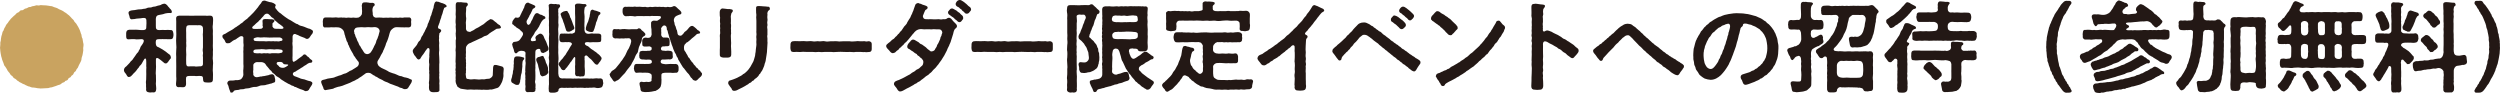
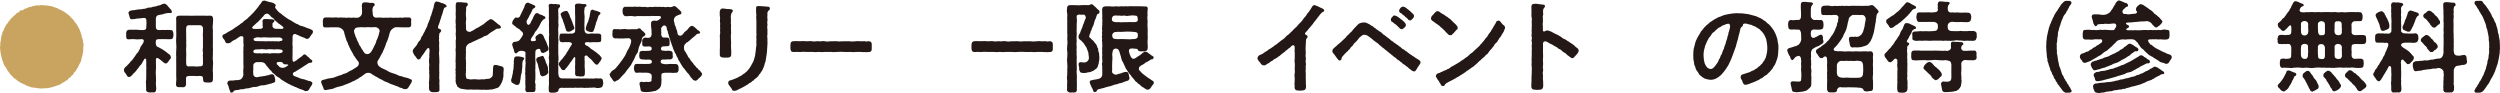
<svg xmlns="http://www.w3.org/2000/svg" id="_レイヤー_2" viewBox="0 0 389.729 14.498">
  <defs>
    <style>.cls-1{fill:#c9a360;}.cls-2{fill:#231815;}</style>
  </defs>
  <g id="_特集">
    <path class="cls-1" d="m12.962,7.972c-.016.273-.076.396-.107.639-.061.167-.167.487-.152.624,0,.167-.152.456-.228.593-.137.274-.229.411-.274.563-.076.289-.259.289-.32.532-.076.289-.289.213-.365.456-.137.411-.35.319-.426.502-.137.319-.334.138-.456.427-.152.35-.426.213-.502.364-.122.244-.334.122-.532.335-.183.198-.411.229-.578.274-.243.091-.35.151-.593.213-.274.106-.441.151-.608.151-.183.076-.38.122-.654.106-.152,0-.396.031-.563.031h-.091c-.061.015-.106.015-.167.015-.183,0-.365-.061-.487-.046-.213-.045-.457-.091-.654-.106-.213.016-.426-.061-.608-.151-.183,0-.365-.138-.609-.229-.167-.137-.441-.167-.562-.273-.137-.107-.441-.168-.533-.32-.228-.076-.274-.228-.502-.38-.167-.061-.365-.213-.457-.426-.213-.106-.35-.274-.426-.457-.076-.121-.289-.289-.38-.502-.076-.213-.183-.273-.319-.532-.183-.137-.183-.35-.274-.562-.061-.213-.167-.335-.228-.594-.016-.197-.137-.396-.152-.624-.03-.243-.091-.38-.106-.639.015-.121-.046-.319-.046-.502,0-.061,0-.122.016-.167.015-.244.061-.441.03-.654.076-.213.091-.411.106-.639.03-.259.076-.411.152-.624.045-.183.076-.472.228-.594.091-.197.106-.38.274-.578.045-.137.167-.38.319-.532.152-.137.243-.396.38-.502.122-.167.213-.305.411-.456.091-.122.304-.274.457-.411.152-.137.152-.259.502-.38.228-.092.152-.335.532-.319.259.015.38-.259.578-.274.304-.015.411-.243.593-.229.274.031.305-.137.624-.151.228-.016.365-.122.532-.122.031,0,.076,0,.106.016.274.061.38-.046.548-.046.03,0,.061,0,.106.015.274.046.426,0,.669.031.152.045.487.045.639.106.258-.016.471.091.624.167.259.076.441.122.593.213.152.137.411.183.563.274.152.075.334.167.532.334.198.076.289.213.502.365.198.106.244.243.457.426.167.229.289.259.426.457.076.243.289.365.38.502.107.167.229.41.32.532.137.259.198.38.274.578.106.243.106.441.213.593.045.274.045.457.167.624.046.198.076.381.107.639.03.106.061.229.061.351,0,.091-.015.197-.03.304-.076.244.03.487-.03.67Z" />
    <path class="cls-2" d="m27.03,5.599c-.045.38-.137.517-.487.517-.198,0-.472,0-.776-.015-.228-.016-.669,0-.882,0-.457,0-.593.045-.608.456-.015.472.122.715.319.761.183.046.457.259.746.396.183.091.38.289.517.35.152.106.38.335.502.396.152.076.244.229.274.472.015.183-.015.168-.122.289-.167.168-.229.335-.32.441-.122.152-.213.229-.365.229s-.183-.046-.244-.092l-.517-.426c-.548-.441-.791-.487-.761.076v.472c.03.35.015.593,0,.897,0,.229-.061.654,0,.897.015.229,0,.654.015.897-.03.35-.045.548.015.913.031.183.016.365,0,.472-.03.319-.198.41-.38.41h-.091c-.046,0-.091-.015-.122-.015-.137,0-.243.03-.35.03-.046,0-.076-.016-.122-.016-.334-.045-.471-.121-.502-.41.046-.244-.03-.472,0-.776-.03-.319-.045-.548.015-.837.016-.319,0-.502.016-.821.015-.304-.031-.608,0-.821.045-.289-.031-.305,0-.639.015-.198,0-.274,0-.411.015-.548-.122-.73-.335-.426-.152.213-.167.319-.304.532-.106.229-.243.335-.289.396-.167.106-.152.243-.274.365-.106.122-.228.243-.289.365-.076.137-.213.243-.304.35-.152.183-.228.183-.319.335-.152.122-.274.38-.563.396-.304.03-.35-.305-.487-.472-.122-.137-.319-.35-.319-.594v-.045c.015-.106.045-.244.198-.411.152-.106.213-.167.35-.319l.335-.35c.137-.137.137-.244.304-.351.076-.045.198-.197.304-.38.046-.061.167-.243.274-.381.122-.151.122-.228.274-.396.137-.137.228-.197.274-.396.015-.075.167-.213.198-.35.045-.213.091-.289.258-.502.091-.122.167-.229.244-.38.289-.609-.167-.609-.669-.548-.259.03-.502.015-.746-.03-.198-.016-.563.015-.836.03-.396.03-.411-.243-.411-.532v-.441c.016-.274.122-.502.487-.518.305-.03.518.016.761,0,.335-.03.7.03,1.004.046.7.046.897-.061.882-.456,0-.168.03-.411.03-.609,0-.775.015-.928-.943-.761-.213.031-.578.016-.897.107l-.365.03c-.274.076-.411-.138-.441-.411-.015-.167-.167-.396-.152-.608.015-.289.457-.365.7-.38.32,0,.73-.152,1.08-.138.213,0,.365-.03.533-.076.152-.03.319,0,.517-.106.122-.076.441-.121.578-.106.152.03.335-.137.593-.137.198.016.396-.122.578-.152.122-.03.396-.045.563-.183.137-.061.289-.121.426-.121h.046c.137.015.334.137.411.243.091.152.183.229.334.396.122.213.213.167.335.411.167.319-.03.426-.122.41-.229-.045-.807.03-.989.106-.213.106-.639.138-.867.198-.289.076-.502.167-.457.943.015.197.015.456,0,.715-.03.548.106.73.7.685.213-.016.487-.03.776,0,.274-.03.472-.03.776,0,.289-.03.426.106.472.472.015.121.045.228.015.441Zm6.176,5.993c0,.274-.015.578-.015.776,0,.335-.137.472-.426.486-.137.016-.38.03-.593,0-.396.016-.517-.167-.517-.517,0-.427-.091-.502-.609-.502-.183,0-.487.061-.715,0h-.715c-.472,0-.654.091-.624.547.015.259.015.457.015.7,0,.289-.122.532-.517.518-.152,0-.411-.03-.517-.016-.441.061-.563-.213-.533-.562.031-.381.076-.67.031-1.096-.031-.273.03-.669,0-1.004-.016-.365.03-.73,0-1.02-.031-.289.015-.699,0-1.02-.016-.289-.031-.639,0-1.019.03-.351.045-.67,0-1.02-.016-.319-.031-.73,0-1.02.03-.334.015-.654,0-1.004-.016-.396.015-.73,0-1.02.03-.213-.016-.608-.016-.912,0-.351.167-.396.457-.441.274,0,.411.015.669,0,.304,0,.548.015.867,0,.35.03.532,0,.882,0,.228,0,.532-.016.882,0,.259.015.502.015.867,0,.137.03.228.015.441,0,.107-.016.167.015.259,0,.198-.016.35.106.396.243.03.092.046.274.046.456,0,.274-.016.563-.031.654-.076.365-.015.685,0,.929v.167c0,.289-.03.502,0,.761-.015.319-.015.593,0,.928v.122c0,.259-.03.608,0,.806.015.076.015.152.015.214,0,.258-.045.486-.015.715v.106c0,.259-.061.593,0,.821.015.167.031.319.031.472,0,.137-.016.289-.031.456v.122c0,.243-.045.593,0,.806.015.107.015.229.015.365Zm-1.567-4.959c0-.198-.015-.487,0-.761.016-.305-.061-.426,0-.745.016-.213.016-.487,0-.746-.015-.259-.167-.396-.441-.456-.274.03-.578,0-.867,0h-.852c-.396.046-.396.137-.456.456-.031.305,0,.472,0,.746,0,.197.015.456,0,.745-.016.273.045.472,0,.761-.016.243.061.532,0,.745-.016.319-.016.532,0,.761.015.305.03.472,0,.761-.016.183,0,.532,0,.791-.016.745.228.67.593.654.182,0,.487-.016.715,0,.213.076.548-.016.715,0,.624.03.609-.243.593-.654v-.791c-.076-.319.046-.456,0-.761-.061-.213-.045-.518,0-.761-.015-.304,0-.517,0-.745Z" />
    <path class="cls-2" d="m45.593,8.99c0,.107.015.274.015.396,0,.151.137.334.274.213.244-.138.396-.213.624-.427.213-.137.334-.243.608-.44.106-.076.228-.289.334-.244.167-.03.183.046.35.168.061.167.274.167.396.35s.228.229.411.365c.061.016.122.183.046.305-.122.182-.32.075-.396.121-.365.122-.396.243-.548.319-.183.092-.411.229-.517.335-.213.091-.32.213-.487.305l-.487.289c-.091.121-.183.106-.335.182-.289.122-.304.457-.045.594.045.061.228.106.319.137.152.046.228.106.472.183.213.106.35.152.472.168.167.015.502.091.791.228.304.122.578.106.608.198.167,0,.213.213.198.289-.045.213-.243.456-.38.669-.091.137-.167.487-.517.487-.061.061-.304.03-.426-.092-.137-.046-.426-.183-.563-.197-.274-.122-.426-.168-.563-.244-.106-.121-.289-.045-.38-.151-.122-.152-.396-.106-.548-.259-.167-.122-.396-.152-.532-.274-.198-.137-.334-.151-.517-.304-.183-.137-.32-.168-.502-.319-.137-.183-.38-.274-.486-.365-.183-.062-.305-.229-.472-.396-.152-.168-.365-.198-.441-.411-.076-.167-.304-.229-.411-.441l-.289-.35c-.137-.091-.167-.243-.274-.365-.076-.167-.411-.334-.685-.334-.122.03-.472,0-.639,0-.365.015-.639.319-.578.577.015.244-.031.518,0,.654-.076.152,0,.487,0,.608-.076.259.258.533.487.518.091.016.289-.03.502-.076.167-.076.258.016.456-.076.229-.03.365-.03.609-.106.167-.061.289-.015.487-.137.152,0,.35-.122.502-.046.228.122.258.259.289.457.015.151.106.334.076.426.015.335-.061.35-.213.396-.213.061-.304.122-.396.152-.258.015-.426.137-.654.151-.244.092-.38.122-.624.122-.198-.015-.472.03-.639.122-.244.106-.457.152-.639.137-.152-.03-.457.061-.639.106-.274.122-.472.091-.639.122-.289,0-.457.151-.639.121-.258,0-.487.03-.639.106-.167.016-.548.03-.7.137-.091.092-.137.274-.304.274h-.061c-.03,0-.046.015-.076.015-.122,0-.152-.106-.167-.213-.106-.183-.106-.304-.198-.547-.015-.183-.106-.427-.198-.548-.106-.168,0-.396.137-.487.076-.076.198-.076.334-.091.229-.016.487.03.746-.062.289.016.457.016.776-.091.152-.03.441-.411.472-.715.015-.274-.061-.639,0-.928.045-.335.015-.578,0-.822.015-.197,0-.562,0-.806,0-.229.015-.608,0-.822-.046-.334.045-.577,0-.821.03-.197.061-.486,0-.806-.016-.32.015-.472,0-.822,0-.183-.335-.364-.7-.061-.106.076-.35.213-.502.35-.319.106-.562.274-.745.441-.259.198-.35.152-.502.152-.32.046-.365-.243-.487-.502-.045-.092-.334-.319-.334-.518v-.03c0-.213.046-.243.259-.35.228-.106.258-.092.426-.229.213-.152.335-.183.578-.335.259-.137.304-.167.563-.35.106-.137.334-.183.547-.38.167-.092.32-.198.518-.381.106-.03.243-.137.38-.273.061-.137.198-.137.35-.305.137-.121.259-.121.35-.289.183-.137.213-.213.334-.304l.335-.335c.167-.137.183-.198.304-.319.091-.122.243-.259.304-.351.106-.182.243-.258.289-.35.076-.167.183-.243.35-.486.167-.122.228-.396.35-.472.137-.062.198-.092.289-.092.106,0,.198.03.304.076.152.046.274.076.502.152.183,0,.472.091.624.167.091.092.456.198.334.411-.061.122-.122.229.015.441.137.091.198.304.365.41.076.138.335.305.441.365.137.152.365.289.608.487.183.106.396.304.654.44.273.106.441.259.685.396.289.152.441.305.685.335.152.137.396.259.7.305.198.061.38.121.685.259.091.045.365.151.517.167.183.122.304.137.426.273.03.046.045.076.045.138,0,.03,0,.075-.015.121,0,.198-.244.365-.35.563-.167.289-.319.456-.532.471-.167.016-.259-.091-.426-.167-.258-.106-.487-.167-.715-.273-.167-.092-.426-.229-.547-.244-.32-.213-.624-.015-.594.472v.654c-.061.243,0,.411,0,.64.046.213-.015.456,0,.653-.03.152.031.427,0,.64.016.273-.015.334-.015.547Zm-1.567-4.883c-.03-.046-.061-.092-.152-.122-.198-.151-.244-.213-.426-.304-.137-.137-.334-.274-.396-.351-.137-.106-.289-.213-.35-.396-.137-.151-.335-.197-.426-.319-.076-.076-.243-.304-.334-.334-.152-.214-.457-.183-.639-.046-.076.076-.228.213-.274.319-.183.152-.152.183-.304.319-.137.183-.183.229-.304.305-.137.228-.38.334-.624.593-.076.092-.183.183-.32.289-.213.152-.243.381.061.441.334.03.517,0,.791,0,.213,0,.502.016.578-.152.137-.046.061-.319.015-.41.061-.229,0-.335,0-.594-.015-.289.122-.365.411-.38.137.03.365-.031.593.03.137.03.396-.03.578.03.137.03.289.03.273.243-.015.106-.076.167-.137.213-.152.106-.213.229-.152.381,0,.167-.045.243.016.334.182.274.304.289.562.289.274,0,.578.016.852.016.259,0,.411-.167.106-.396Zm.03,3.849c0-.137-.076-.197-.319-.228-.243-.046-.502-.062-.715-.046-.137.046-.457.03-.608,0-.259-.016-.426-.016-.609,0-.122,0-.334.076-.624,0-.228.015-.411-.062-.608,0-.289,0-.396.015-.669.03-.229.016-.411.091-.411.335,0,.151.167.273.38.243.259.061.426.015.669,0,.122.076.411.046.609,0,.243.015.365.046.624,0,.122.061.334.076.608,0,.183,0,.411.015.609,0,.182.03.517.046.791-.046.137.016.334-.121.273-.289Zm-4.123-1.552c.213.03.319,0,.578.016.228.015.441,0,.608,0,.229.015.426.061.654,0l.608.015c.274-.061.426.046.609,0,.198-.03.471.092.715-.045.198-.031.35,0,.334-.259,0-.106-.243-.274-.426-.289-.35-.03-.624.015-.913,0-.35-.016-.563.046-.913,0-.35.015-.593-.061-.928,0-.38.046-.593-.092-.913,0-.091.03-.411.106-.411.213.015.304.091.304.396.35Zm4.655,3.636c-.244,0-.38-.03-.441-.151-.045-.106-.182-.183-.258-.213-.137-.046-.304-.016-.426-.016-.273-.016-.319.122-.334.213-.03.183.198.259.35.441.03.137.182.137.319.228.137.046.411.046.563-.015.167-.076.258-.122.471-.274.122-.075.213-.243-.243-.213Z" />
    <path class="cls-2" d="m64.209,12.581c0,.03,0,.076-.015.106,0,.183-.32.562-.426.775-.137.259-.289.441-.472.411-.182.076-.441,0-.624-.137-.289-.046-.517-.152-.608-.229-.274-.106-.593-.197-.822-.304-.334-.092-.517-.183-.821-.351-.259-.076-.563-.197-.806-.38-.335-.167-.518-.213-.776-.411-.091-.091-.365-.121-.457-.273-.213-.046-.334-.213-.517-.305-.213-.183-.746-.197-.958.03-.152.122-.472.32-.563.411-.213.152-.35.183-.487.319-.137.122-.334.137-.502.289-.335.137-.533.229-.776.365-.259.092-.502.213-.822.319-.228.106-.517.213-.821.274-.289.03-.578.167-.837.243-.122.121-.334.121-.624.183-.228.015-.548.121-.669.121-.03.016-.045.016-.076.016-.167,0-.319-.167-.334-.396-.045-.122-.334-.715-.334-.883,0-.38.532-.334.775-.44.213-.106.533-.106.715-.152.213-.046.502-.046.715-.183.304-.076.517-.213.715-.243.182-.016.502-.229.715-.274.213-.03.426-.151.685-.319.167-.167.426-.152.669-.365.198-.137.411-.228.624-.396.289-.213.319-.562.229-.745-.061-.106-.259-.273-.32-.411-.137-.121-.152-.243-.289-.426-.152-.076-.152-.259-.258-.426-.091-.137-.137-.259-.259-.441-.106-.167-.198-.35-.228-.456-.122-.137-.122-.35-.213-.457-.122-.121-.091-.364-.182-.471-.167-.198-.137-.335-.229-.578-.122-.198-.076-.365-.198-.594-.076-.243-.045-.38-.167-.594-.091-.197-.471-.517-.776-.532-.243,0-.456-.045-.685-.015-.243.03-.487-.046-.669.015-.198.03-.35-.015-.685,0-.335.062-.426-.213-.411-.502.031-.197-.045-.35,0-.548.031-.183.016-.486.426-.502.258-.015.456-.015.669,0,.304.03.502.016.669.016.167-.061.38-.016.654.015.244,0,.441-.061.669,0,.304-.061.457.076.761,0,.183-.045.502.062.761,0,.228-.045.487.076.806,0,.122,0,.243-.045.441-.213.122-.167.243-.289.228-.426.03-.197.045-.486,0-.775.045-.229-.076-.411,0-.578.03-.244.122-.381.35-.381h.076c.076,0,.152-.015.229-.015.137,0,.243.015.396.045.198.062.38.046.593.031.198.03.35.106.35.273s-.076.213-.152.243q-.122.152-.167.319c-.076.289-.015.578.015.791-.045.214.061.381.122.518.198.152.289.183.487.167.259-.015.548-.03.792,0,.289.062.487-.015.76,0,.304.062.426-.045.746,0,.228.046.396.016.669,0,.198,0,.472.046.654-.015.213.03.502.061.669-.016.198-.015.411.03.669,0,.335-.045.487.244.426.502-.061.198.015.365,0,.548-.015.365-.076.472-.426.502-.198-.03-.502,0-.669,0-.183-.03-.457,0-.669-.015-.274-.016-.609-.046-.822.03-.183.061-.517.335-.608.486-.152.229-.228.64-.304.897-.106.274-.122.472-.244.716-.137.243-.228.517-.273.715-.152.304-.183.532-.335.761-.045.213-.183.44-.365.729-.076.198-.273.548-.441.792-.259.334-.046.806.152.958.213.167.441.319.669.396.213.106.441.183.7.35.213.183.411.183.715.319.274.062.456.138.685.244.183.106.472.228.7.228.259.092.38.183.7.213.228.046.441.106.7.259.152.03.244.092.244.229Zm-5.279-6.846c.106-.152.122-.487.198-.67.091-.167.076-.41-.106-.608-.229-.243-.609-.259-.882-.213-.259.046-.73-.046-.989,0-.365.061-.624-.03-.943,0-.274.03-.685,0-.837.183-.213.259-.213.456-.137.594-.015.197.015.228.106.364.061.274.106.396.228.594.091.198.122.426.259.578.137.259.152.502.319.624.137.289.244.44.365.608.122.213.258.426.365.532.137.046.258.152.471.106.137-.03.365-.122.487-.319.106-.152.35-.532.411-.715.106-.305.273-.457.38-.821.031-.335.244-.487.305-.837Z" />
    <path class="cls-2" d="m69.629.928c0,.243-.229.167-.38.305-.076.167-.259.729-.274.882-.091.289-.183.411-.198.624-.061.197-.183.441-.213.608-.015.229-.167.38-.167.532-.122.213-.198.472.015.594.259.046.396.213.365.35s-.106.137-.122.198c-.152.167-.229.243-.167.319-.03.167-.076.334-.03.608-.076.304.015.441.015.791-.061.38.015.685,0,1.096-.061.41-.03.699,0,1.095-.015.305.061.715,0,1.11-.03.365.03.791,0,1.08.061.168-.046.548.015.7-.061.183,0,.518.015.685.03.273-.061.548,0,.7.015.319.015.502,0,.715.061.365-.213.441-.487.441h-.045c-.122,0-.274.015-.411.015-.061,0-.122,0-.167-.015-.229-.016-.457-.168-.502-.457-.016-.167-.046-.426,0-.715-.061-.289-.016-.38.015-.685.03-.167,0-.472.015-.685.045-.183-.076-.518,0-.7-.061-.304-.03-.669,0-1.095-.076-.365-.046-.791,0-1.126.045-.091-.03-.243,0-.365.03-.396.091-.882-.03-.988-.152-.106-.244-.062-.32.075-.106.076-.137.244-.213.259-.152.213-.198.365-.365.563-.167.183-.304.396-.396.562-.045.137-.167.259-.38.273-.228-.061-.334-.364-.502-.547-.167-.122-.198-.335-.289-.457-.076-.106-.045-.167-.076-.259,0-.015-.016-.045-.016-.061,0-.228.259-.486.396-.639.152-.213.213-.213.32-.441.061-.091.122-.319.304-.472.152-.106.228-.273.289-.472.03-.183.183-.319.289-.502.076-.152.091-.273.243-.472.061-.197.167-.319.229-.486.045-.152.198-.305.228-.502,0-.122.076-.305.198-.518.045-.243.167-.335.228-.624,0-.273.167-.365.213-.623.015-.168.152-.411.182-.64.122-.243.167-.472.167-.639.091-.259.091-.685.472-.7.122.031.167.092.243.046.213.076.38.168.518.198.183.015.365.152.563.213.015.076.213.152.213.243Zm8.884,10.025c0,.213-.061.472-.03.715.03.243-.076.608-.137.837-.076.305-.228.532-.334.73-.167.243-.289.456-.578.502-.213.091-.304.061-.502.152-.259.076-.32.091-.533.061-.35.091-.73.046-1.05.03-.258.061-.532-.03-.715,0-.228-.015-.487-.03-.715,0-.335-.03-.715-.046-1.05,0-.365-.03-.73-.122-1.05-.152-.213-.091-.304-.197-.396-.243-.137-.03-.137-.183-.243-.365-.106-.197-.213-.548-.137-.897-.061-.122.015-.35,0-.593.015-.198-.076-.365,0-.609-.061-.151-.061-.334,0-.608-.03-.197-.015-.396,0-.608-.076-.35.015-.775,0-1.217.015-.229-.015-.35,0-.608-.061-.168,0-.426,0-.608.046-.198-.015-.396,0-.608-.03-.259.031-.411,0-.609.076-.183.046-.471.015-.608.016-.243-.061-.38,0-.608.061-.441-.076-.745,0-1.217-.076-.411-.03-.715,0-1.202-.045-.228-.03-.548-.015-.729.031-.183,0-.472,0-.609.015-.106,0-.41,0-.547.031-.274.091-.427.411-.396.198.045.35-.046.609.03.213.015.334.045.593.045.106-.03.274.106.274.274,0,.197-.061.167-.122.228-.091.107-.137.214-.152.305.045.259-.015.35-.015.654-.046.289.015.578,0,.745.061.229.03.396,0,.685-.061.289.015.396,0,.685.015.122-.015.411,0,.518.03.167.091.289.258.396.213.016.335.137.502.016.137-.122.274-.107.502-.274.137-.121.411-.273.639-.365.229-.167.472-.259.639-.396.167-.061.304-.197.532-.396.122-.106.304-.259.548-.396.122-.091.228-.152.274-.091.137,0,.243.03.35.137.167.122.289.273.518.411.122.167.396.319.547.41.046.137.076.183.152.229.03.35-.533.243-.7.304-.229.122-.229.168-.441.289-.243.122-.441.274-.669.427-.228.228-.426.364-.73.41-.213.076-.472.319-.746.381-.289.121-.578.289-.746.35l-.441.197c-.213.106-.244.152-.441.198-.213.076-.517.411-.547.639-.031.213-.015.594,0,.761-.015.259-.046.487,0,.624-.061.152-.046.365,0,.639-.046.289.061.426,0,.639.045.259-.046.472,0,.624.045.213-.046.365,0,.624-.076.183-.031.426,0,.639.03.381.137.365.441.396.244.092.487.03.654.03.243-.045.38.016.669.016.167.03.334.03.517,0,.259-.046.487.015.669-.016.167-.076.38-.061.624-.091.122.03.32-.168.38-.198.122-.106.259-.259.229-.548,0-.213.03-.396.03-.639,0-.502.045-.791.365-.761.183-.03.685.168.943.213.274.031.365.259.365.457,0,.03-.015.076-.015.106v.061Z" />
    <path class="cls-2" d="m81.462,9.614c-.03.305-.061.548-.03.73-.045.396-.076.715-.106,1.004-.122.305-.167.73-.183,1.004-.106.183,0,.335-.122.548-.091.259-.152.35-.38.335-.259.046-.426-.152-.639-.243-.243-.138-.273-.152-.319-.411v-.061c0-.229.122-.365.152-.624-.015-.137.137-.411.122-.639-.015-.244.122-.381.091-.654.076-.243-.03-.441.061-.654-.015-.273-.03-.472.016-.67.03-.228.061-.456.38-.486.365-.016.685.03,1.004.137.122.016.198.061.213.198.015.151-.198.197-.259.486Zm2.115-1.841c-.076.046-.137.243-.122.608-.015.335-.03.67,0,1.035.045.243.015.669,0,.897.045.259-.046.578,0,.882,0,.365.03.853,0,1.202-.061.243-.076.396,0,.608.076.274,0,.472.015.608-.03.106.076.183,0,.274.03.38-.152.472-.502.472-.198-.031-.365,0-.578,0-.319.061-.517-.138-.502-.472.03-.289.061-.411,0-.685.03-.229-.015-.502,0-.685.061-.183-.031-.365.015-.654-.046-.243-.061-.487,0-.67-.061-.213.015-.623,0-.836.045-.351.061-.594,0-.853,0-.259.045-.562,0-.807.015-.35.076-.517-.076-.639-.152-.121-.35-.121-.487-.137-.198-.03-.547.091-.639.213-.183.274-.441.243-.548-.122-.076-.243-.046-.334-.137-.471-.046-.183-.152-.381-.137-.487-.03-.076-.061-.183-.015-.243.152-.213.122-.289.38-.289.426-.046.639-.122.821-.365.076-.106.152-.198.274-.396.122-.213.213-.319.198-.502-.015-.229-.183-.335-.365-.487-.167-.167-.213-.258-.396-.319-.152-.137-.304-.137-.365-.289-.137-.046-.213-.121-.38-.304-.137-.016-.244-.198-.167-.351-.015-.151.091-.334.259-.547.137-.168.243-.274.38-.244.015.062.045.062.182.046.122.016.38-.106.426-.365l.228-.472c.03-.137.183-.259.229-.486.015-.092.198-.259.198-.502.091-.152.137-.472.471-.518.031-.016.046-.016.076-.016.061,0,.122.031.167.076.213.106.517.183.821.351.091.091.167.091.152.213-.03.197-.244.228-.396.35-.076.243-.183.35-.274.594-.091.258-.243.334-.289.562l-.334.593c-.167.229-.031.594.122.7.137.046.198.046.304-.106.137-.061.198-.426.304-.548.152-.167.213-.548.396-.791.106-.213.183-.319.426-.365.137.016.137.046.243.076.122.092.244.183.441.198.152.03.243.167.456.213.183.061.244.35.076.396-.319.167-.304.228-.35.259-.243.273-.273.456-.456.761-.076.258-.289.456-.396.669-.167.229-.365.396-.441.654-.045.121-.213.319-.304.456-.167.213-.259.411-.228.548.045.152.213.198.441.137.137,0,.32.016.35-.167.015-.106-.122-.274-.076-.411.076-.228.244-.334.457-.456.061-.061.258-.167.441-.106l.183.121c.183.138.259.427.335.624.061.152.182.381.258.502.076.198.167.426.229.624.106.167.152.319.137.486-.03.274-.137.274-.289.381-.167.122-.244.167-.319.167-.183.122-.229.106-.38.062-.198-.062-.213-.183-.259-.32-.045-.137,0-.273-.198-.289-.243-.015-.334.046-.487.152Zm1.902,3.423c0,.259-.198.351-.274.457-.167.137-.198.121-.396.183-.137.015-.167.106-.244.061-.274-.03-.411-.335-.396-.548-.045-.273-.137-.532-.243-.943-.031-.38-.229-.715-.304-.912-.106-.335.061-.472.273-.594.137.03.457-.167.669-.183.152-.016.213.167.244.259.061.167.137.243.213.456.061.259.091.411.243.654.107.274.198.487.167.654-.015.273.046.365.046.456Zm8.565,1.765c0,.076-.016.152-.046.213-.045.32-.167.472-.426.503-.274.075-.518.061-.73,0-.183-.062-.502-.016-.715,0-.183-.062-.426.075-.639,0-.182.045-.487.045-.639,0-.167.015-.457-.031-.639,0-.228.045-.441-.046-.654,0-.229.015-.38.045-.639,0-.289-.016-.38.061-.654,0-.228.061-.441,0-.669,0-.273,0-.456.106-.517.258.03.351-.259.441-.578.502-.106,0-.243.016-.334.016-.046,0-.091,0-.106-.016-.046.016-.091.016-.137.016-.228,0-.426-.152-.365-.426-.061-.198.016-.381,0-.685.061-.213,0-.532.016-.853-.016-.258.03-.486.015-.852-.061-.319.03-.502,0-.852.03-.244-.061-.487,0-.853,0-.167.061-.426,0-.608-.015-.213-.076-.365,0-.593.015-.198.045-.457,0-.624.015-.259-.046-.335,0-.608.015-.152-.031-.441,0-.608.015-.152.015-.457,0-.608-.015-.168-.031-.335,0-.609,0-.121.061-.426,0-.608-.015-.304-.015-.639,0-.882-.046-.259.015-.532,0-.867-.031-.274-.046-.578-.015-.883l-.016-.867c.046-.243-.015-.44-.015-.608-.076-.259.167-.38.396-.365.244.016.457.076.593.031.183-.031.396.106.563.045.244,0,.274.365.167.441-.244.198-.274.365-.228.562-.046.106.015.305.015.441-.061.289.045.457,0,.73.015.229-.031.502-.015.745.061.213.03.487,0,.746-.061.228.015.426,0,.729.045.259-.046.578,0,.897.061.32-.016.533,0,.898-.031.273,0,.639,0,.897-.031.365,0,.639.015.867.015.273.045.608-.015.942.03.381-.046.654,0,.929,0,.334.015.623,0,.958.03.229.045.472.198.624.137.137.243.106.365.152.35-.016.472,0,.685,0,.137.015.426.015.654,0,.137-.016.487.076.654,0,.228.061.441-.016.639,0,.244.03.487.045.654,0,.274-.031.35.03.654,0,.198.015.441.045.639,0,.167.076.411-.016.685-.016.167-.046.441.076.715,0,.319.03.426.167.426.502.03.092.046.167.046.243Zm-4.381-8.625v-1.05c.03-.457,0-.746-.016-1.172-.03-.426.031-.761-.015-1.171-.045-.244.183-.396.411-.381.35-.046.73.106,1.11.076.122-.015.228.046.274.167.03.106,0,.183-.091.183-.198.152-.198.198-.198.274-.031.091-.106.624-.031,1.004.061.411-.015.943.016,1.02-.016.38-.046.775,0,1.05-.031.243-.016.608.152.775s.426.167.578.152c.183-.016.411-.092.608-.03.198.015.548-.016.776,0,.365.015.487.121.502.396-.045.152.016.456-.015.623-.03.289-.122.305-.487.32-.289.03-.547,0-.776,0-.243,0-.471.061-.73,0-.274-.031-.487.03-.533.121-.091.198.061.319.244.426.228.062.396.213.563.381.198.197.365.229.547.38.183.183.38.213.533.411.122.091.38.273.502.456.106.122.198.198.198.396-.03.198-.152.213-.152.335-.122.198-.243.259-.304.38-.061.183-.243.274-.35.214-.167-.031-.32-.214-.365-.274-.076-.076-.244-.289-.304-.365-.137-.183-.335-.304-.441-.396-.304-.289-.334-.396-.502-.396-.213,0-.274.243-.243.305.015.152.03.183,0,.259.061.41,0,.821.015,1.141.045.472.061.867.03,1.217-.03.289-.198.396-.472.335-.122.046-.441.046-.532-.03-.32.076-.472-.046-.518-.365.046-.426-.015-.776,0-1.172.031-.167.031-.426.016-.623.015-.138,0-.351.015-.654-.015-.274-.152-.243-.426.228-.122.122-.122.274-.289.381-.182.243-.273.456-.396.562-.061.138-.228.319-.396.487-.076.183-.198.228-.35.228-.229,0-.396-.273-.441-.41-.091-.167-.304-.335-.289-.532.015-.138.076-.305.198-.365.046-.137.152-.229.274-.365.106-.122.213-.183.289-.365.091-.061.167-.243.289-.335.091-.197.167-.259.228-.396.061-.106.137-.213.259-.396.061-.137.106-.197.243-.426.091-.122.167-.289.274-.426.076-.152-.122-.35-.38-.35-.167-.046-.243.015-.365,0-.289-.046-.487.03-.776,0-.244.015-.365-.122-.411-.411.016-.198-.03-.38.016-.562.045-.351.167-.381.396-.365.198,0,.593-.016.776,0,.258.061.411-.046.685,0,.076.061.274-.062.426-.122.152-.061.167-.289.152-.775Zm-2.251-2.039c-.061-.197.03-.213.213-.38.106-.016.152-.122.304-.138.091-.045.213-.061.365-.075.167-.031.258.183.304.304.122.092.137.289.243.502,0,.092.046.243.152.365.091.198.122.305.213.548.091.335.38.882.319.988-.015.244-.152.152-.304.305-.076.076-.198.122-.38.198-.091.03-.183.045-.304.015-.304.016-.334-.426-.441-.699-.091-.259-.137-.533-.259-.761-.091-.305-.152-.533-.289-.746-.03-.167-.091-.273-.137-.426Zm4.046,1.598c.061-.152.076-.243.152-.381.106-.151.091-.273.182-.517.016-.138.122-.351.137-.472-.015-.213.106-.457.091-.608.045-.106,0-.244.198-.365.183-.122.304.015.38.046.304.075.487.106.806.258.106.016.244.062.183.305-.03.106-.274.197-.304.35-.091.198-.152.578-.274.821-.137.183-.106.487-.228.73-.031.229-.152.487-.229.685-.015.168-.213.274-.365.243-.107.031-.229-.075-.305-.03-.152-.061-.182-.061-.228-.091-.228-.076-.396-.229-.319-.472.015-.259.091-.305.122-.502Z" />
    <path class="cls-2" d="m98.907,9.112c-.076.213-.273.487-.396.73-.091.259-.319.532-.456.699-.229.259-.38.487-.502.654-.061.122-.182.259-.273.335-.137.122-.38.411-.472.502-.106.152-.38.411-.518.472-.213.106-.289.106-.396.213-.228.076-.38-.259-.502-.441-.106-.183-.319-.334-.334-.623-.03-.016-.046-.03-.046-.062,0-.061.137-.151.167-.228.091-.213.274-.365.472-.457.122-.061.38-.289.472-.44.198-.244.319-.396.532-.654.137-.259.335-.396.487-.685.152-.259.319-.427.426-.715.167-.305.198-.518.38-.746.122-.152.243-.562.334-.73.045-.183.152-.486.106-.623-.091-.274-.152-.411-.746-.335-.137-.046-.396.061-.593.016-.198-.031-.426.045-.624,0-.152-.031-.426-.016-.533,0-.273-.031-.471-.274-.411-.502-.061-.122.03-.259,0-.457-.03-.289.091-.548.411-.502.137.046.396.016.533,0,.152.061.38.061.624,0,.229,0,.38-.03.593.016.213.045.609.03.867,0,.304-.03.609.03.807,0,.182-.106.273-.183.35-.122.076,0,.167.03.259.137.045.168.35.289.487.472.106.137.198.183.198.319,0,.138-.076.213-.259.305-.243.122-.304.365-.319.669-.046.274-.244.502-.289.7-.122.213-.167.396-.228.685-.016.197-.091.518-.244.654-.152.197-.289.517-.365.745Zm10.527,2.435c0,.304-.273.456-.426.608-.243.183-.289.41-.608.44-.137-.045-.38-.091-.457-.273-.076-.167-.334-.259-.334-.411-.167-.273-.304-.456-.502-.623l-.487-.64c-.198-.151-.274-.396-.457-.653-.137-.289-.335-.518-.426-.7-.031-.213-.152-.38-.274-.548-.046-.243-.152-.396-.259-.548-.061-.121-.167-.396-.243-.562-.061-.152-.122-.441-.198-.562-.122-.259-.107-.427-.213-.594-.03-.122-.061-.319-.183-.578-.076-.243-.106-.319-.167-.593-.122-.259-.061-.411-.167-.594-.091-.061-.106-.243-.091-.365-.045-.319-.274-.41-.457-.38-.167.03-.396.35-.426.456.015.061-.03.092.03.229,0,.076-.045.121-.015.259.046.137-.015.41,0,.517.015.198.198.396.335.426.182,0,.273-.03.411,0,.456-.061.578.229.563.472,0,.122.03.365,0,.457.03.38-.122.396-.426.426-.122-.061-.365.061-.547.015-.183.016-.274.046-.335.214-.061.061-.045.258,0,.319.106.167.274.121.533.151.152.076.456-.061.669,0,.38.016.548.106.578.335.031.076-.015.381.031.518.03.38-.213.486-.472.502-.198-.046-.517.015-.791.015-.304.016-.365-.045-.502.046-.106.076-.198.305-.076.472.106.152.396.167.715.213.213-.015.502-.015.761-.046.289-.015.517.046.791,0,.35.031.441.214.472.518,0,.152.015.243,0,.35.03.305-.183.563-.487.503-.319.045-.502.03-.776,0-.244.015-.487,0-.761,0-.304.015-.639.03-.654.334.016.411-.03.487.016.7-.031.289.015.685-.091.958-.031.274-.213.426-.502.654-.213.061-.259.229-.457.198-.198.045-.365.076-.517.106-.244.045-.548.061-.822.061h-.243c-.244-.061-.548.03-.639-.396.03-.167-.183-.745-.152-.897-.061-.152.107-.305.335-.319.228.076.457.076.761.015.152.046.562.046.685-.076.183-.091.03-.258.106-.486.045-.167-.015-.274,0-.472-.015-.198-.365-.38-.669-.38-.228-.031-.624,0-.806,0-.244-.062-.578,0-.776,0-.289.075-.441-.183-.487-.503-.046-.121-.046-.213,0-.35,0-.259.061-.548.472-.518.273.016.517-.015.791,0,.213.031.608-.015.806,0,.274,0,.578-.015.669-.182.061-.092.03-.289-.03-.365-.137-.152-.289-.122-.548-.138-.259.046-.472,0-.715-.015-.472.046-.685-.229-.624-.502-.076-.183.03-.168,0-.35,0-.259.046-.472.502-.487.213,0,.593.046.822-.016.319.046.578-.061.593-.243,0-.076.015-.259-.03-.289-.091-.061-.244-.167-.335-.152-.122,0-.274.031-.472.031-.547.045-.639-.152-.624-.396,0-.138,0-.381-.015-.533.045-.289.213-.472.562-.472.198.046.365.076.609,0,.213-.061.258-.319.304-.472,0-.273-.046-.639-.03-.836-.076-.319-.061-.64-.061-.943-.046-.183.183-.381.426-.396.152-.016.38.061.548.015.122-.076.441-.258.487-.35.167-.152.061-.396-.137-.365-.183-.015-.426-.03-.761-.015-.137,0-.593-.031-.669.015-.304-.03-.746.016-1.08,0-.365,0-.685-.03-1.065,0-.229.076-.365.046-.608,0-.244.016-.38-.061-.609,0-.122.016-.319,0-.547.016-.229-.076-.35-.243-.411-.518,0-.167-.045-.304,0-.456-.061-.243.198-.518.411-.502.228.045.35-.016.547,0,.167,0,.396.015.609.015.152-.03.396-.061.608,0,.167.016.411-.045.685,0,.183.03.396.03.685,0,.152.076.532.076.7,0,.213.046.517.046.685,0,.213-.045.457.046.7,0,.198-.03.396.062.7,0,.229.062.502.076.685,0,.167.046.441.076.685,0,.198-.106.213-.106.35-.121.152.03.198.061.304.151.122.106.183.168.32.305.106.106.228.167.334.305.091.106.152.197.152.289,0,.213-.152.258-.334.289-.38.137-.548.243-.624.319-.122.121-.229.35-.229.532s.046.273.106.441c-.015.137.061.396.152.502.061.152.122.41.152.517.122.138.091.335.152.518,0,.152.091.381.228.396.167.076.274.076.426,0,.152-.152.167-.137.304-.304.076-.152.183-.274.365-.365.183-.183.213-.183.35-.365.152-.213.396-.457.593-.441.167,0,.198.061.32.137.122.122.304.213.441.381.091.183.304.183.396.304.076.092.183.243.061.335-.137.091-.259.016-.472.137-.274.243-.304.319-.487.441-.137.106-.411.319-.578.502-.167.167-.274.183-.35.289-.198.046-.213.122-.35.273-.244.183-.244.518-.213.822.015.228.137.289.243.472.091.151.122.273.274.471.076.183.137.365.304.457.091.106.137.319.289.426.03.183.259.243.319.411.091.213.244.289.335.396.091.197.228.304.365.38.03.092.198.289.35.335.091.167.183.304.304.396.015.061.015.106.015.152Z" />
    <path class="cls-2" d="m113.475,8.976h-.715c-.259-.03-.548-.076-.548-.441v-.745c0-.122,0-.259.016-.365.015-.183,0-.381,0-.608v-.974c0-.076-.016-.152-.016-.213,0-.152.016-.305.061-.441.015-.259-.061-.502,0-.761-.045-.213-.03-.548,0-.761-.061-.273-.045-.608-.015-.943-.076-.273-.046-.517-.061-.821v-.03c0-.335.229-.594.487-.548.213.03.426.03.669.076.259.046.289-.03.502.03.106.03.38.03.38.198,0,.197-.045.243-.137.334-.137.152-.091.259-.137.381-.061.167-.03.38-.015.624.015.289-.015.593-.015.669.076.35.015.518.015.837.046.228-.015.456.031.715-.061.289-.046.624-.031.821.031.305,0,.518.031.7-.031.365-.031.608,0,.928.03.335.015.518.015.837,0,.396-.229.486-.518.502Zm6.542-7.652v.061c0,.152-.107.183-.183.244-.122.091-.183.259-.213.41.016.244.046.289,0,.487-.03.365.076.502.016.715-.091.35.045.608,0,.73-.106.304.03.532,0,.729-.031.214.03.64,0,.73-.091.229.03.457,0,.73-.031.229.015.305.015.486-.015.183-.015.381-.031.518-.015.456-.03.7-.061.974-.03.319-.091.578-.137.913-.03.273-.076.593-.213.882-.045.305-.152.502-.258.761-.061.152-.167.381-.259.472-.137.137-.106.243-.244.365-.152.061-.122.229-.273.365-.122.106-.229.259-.426.365-.228.121-.167.289-.396.334-.152.031-.213.289-.426.32-.229.061-.229.243-.472.304-.289.168-.457.305-.73.426-.228.122-.365.183-.562.274-.183.091-.304.183-.533.228-.076.016-.137.016-.183.016-.183,0-.273-.076-.35-.213-.015-.167-.183-.289-.289-.456-.167-.259-.32-.396-.289-.594.045-.259.137-.335.365-.38l.411-.138c.167-.061.654-.243.913-.41.183-.076.487-.243.639-.411.198-.076.38-.243.624-.486.137-.152.304-.319.517-.67.137-.228.229-.41.38-.685.137-.197.198-.578.304-.882.076-.198.046-.441.122-.715.045-.365.045-.654.106-.943.061-.305-.03-.533.015-.867.045-.305-.061-.457,0-.761.061-.289-.045-.487,0-.776.03-.228-.03-.486,0-.775.015-.183-.015-.441,0-.761.015-.305-.061-.456-.015-.73.045-.273-.046-.396-.03-.745,0-.092-.016-.229,0-.502-.031-.274.152-.305.35-.319h.106c.229,0,.472.03.654.045.274.016.472.016.73.062.167-.016.259.015.305.273Z" />
    <path class="cls-2" d="m135.018,8.139c-.076,0-.137-.015-.213-.03-.045.016-.106.016-.167.016-.167,0-.365-.031-.517-.031-.304.016-.411-.015-.7,0-.137.031-.259.031-.396.031-.213,0-.411-.016-.563-.031-.122.016-.228.016-.334.016-.229,0-.426-.016-.624-.016-.334-.03-.593-.015-.974,0-.152.016-.365.031-.578.031-.137,0-.273-.016-.396-.031-.38.016-.608,0-.958,0-.182.016-.35.031-.487.031-.167,0-.334-.016-.487-.031-.152.016-.319.031-.502.031-.137,0-.289-.016-.456-.031-.305-.015-.7.016-.974,0-.305-.03-.715-.03-.974.016-.305-.03-.746-.03-1.004,0-.411-.016-.441-.183-.487-.502-.015-.046-.015-.076-.015-.137,0-.122.015-.274.015-.427v-.121c0-.289.152-.502.457-.502h.03c.076-.016.152-.016.229-.016.213,0,.441.016.639.016h.137c.152-.016.304-.016.471-.016.152,0,.335,0,.502.03.167.016.441-.03.685-.03.106,0,.198.016.289.03.319.076.532-.015.791-.015.045,0,.106,0,.167.015.259.046.441-.03.7-.03.076,0,.167,0,.273.03.396.092.594,0,.867,0h.091c.244.016.472-.015.715-.015.076,0,.167,0,.258.015.35.062.639,0,.867,0h1.065c.38.076.624,0,.958,0,.091-.015.183-.03.259-.03.167,0,.319.03.441.03.244.016.441-.015.608-.015h.076c.198.076.38.046.669,0,.304.076.426.183.426.456v.776c0,.304-.152.456-.426.456h-.045c-.137,0-.274.03-.411.03Z" />
-     <path class="cls-2" d="m149.116,3.849c.106.167.076.335,0,.441-.106.121-.243.213-.304.304-.091.152-.106.259-.152.381-.061.259-.091.426-.137.518-.061.273-.198.562-.259.821-.061.304-.258.593-.304.791-.183.319-.289.593-.365.791-.152.319-.274.532-.396.761-.122.243-.35.502-.457.73-.137.197-.396.517-.502.699-.198.183-.304.426-.563.639-.304.244-.38.472-.608.624-.259.167-.274.305-.487.396-.183.092-.304.198-.472.35l-.289.229c-.274.152-.365.35-.608.426-.274.092-.183.198-.472.289-.229.076-.304.229-.548.319-.183.122-.365.198-.517.289-.259.138-.365.152-.533.274-.273.137-.487.319-.806.335h-.03c-.244,0-.411-.289-.518-.487-.076-.152-.471-.486-.426-.685-.015-.106.061-.35.304-.441.152-.061.244-.121.472-.183.244-.121.472-.228.776-.365.289-.137.532-.319.746-.41.258-.076.411-.335.715-.457.319-.121.365-.35.73-.471.229-.076.335-.289.639-.518.213-.198.259-.685.122-.867-.122-.183-.198-.289-.411-.411-.137-.137-.152-.213-.35-.289-.198-.137-.122-.243-.273-.289-.259-.091-.426-.319-.578-.396-.304-.137-.335-.273-.548-.35-.137-.046-.228-.137-.274-.273-.015-.229.061-.411.152-.533.137-.121.152-.228.334-.38.046-.122.274-.289.426-.289.183.016.319.091.441.183.229.167.426.197.533.35.137.198.396.168.578.365.243.198.426.259.593.472.243.243.319.229.517.411.045.075.198.106.411.03.183-.062.304-.137.38-.365.03-.092.244-.274.274-.518.015-.121.213-.304.289-.548.076-.228.213-.38.228-.562.031-.305.183-.319.183-.472s.152-.35.122-.472c-.015-.273-.289-.456-.38-.456-.289-.016-.365-.016-.73-.016-.289-.061-.578.062-.821,0h-.624c-.35.046-.715-.076-.958-.015-.183,0-.624.213-.7.35-.228.152-.137.243-.334.35l-.35.441c-.061.122-.274.289-.35.426-.167.183-.244.259-.38.426-.183.138-.259.183-.396.396-.122.183-.259.168-.335.32-.106.183-.259.137-.365.334-.091.183-.228.213-.38.335-.167.167-.213.289-.547.35-.304.062-.487-.243-.624-.41-.106-.137-.456-.381-.471-.67v-.03c0-.197.122-.243.228-.35.061-.092.213-.152.35-.274.122-.075.289-.334.441-.396.244-.106.35-.319.426-.396.198-.106.289-.304.411-.426.198-.106.198-.243.38-.426.182-.106.228-.305.365-.456.106-.138.213-.365.35-.457.152-.167.289-.319.334-.502l.304-.502c.091-.106.213-.289.274-.502.015-.106.183-.289.244-.562.091-.152.137-.289.213-.548l.213-.594c-.015-.076.259-.319.38-.289.091-.045.137-.015.228.046.167.03.38.092.548.198.243.061.426.137.578.197.137.092.228.122.183.335-.061.197-.244.197-.35.319-.091.137-.167.38-.243.548-.122.304-.198.35-.076.623.137.289.396.229.761.244.289,0,.654-.016.913.015s.685-.061.928,0c.258.076.365-.061.715-.015.38.015.365-.213.639-.229.35-.016.502.289.685.502.152.183.396.365.547.578Zm1.035-1.05c.015.213-.061.198-.152.335-.152.243-.274.335-.472.319-.228-.016-.365-.289-.532-.38-.213-.092-.183-.229-.396-.351-.198-.106-.259-.183-.411-.289-.137-.106-.365-.197-.396-.426-.031-.273.106-.259.137-.35.152-.168.228-.35.487-.335.122-.03.365.167.532.243.289.122.274.244.487.351.228.106.182.183.441.396.183.106.289.304.274.486Zm1.232-1.339v.03c0,.138-.091.229-.244.396-.061.137-.289.304-.548.243-.198-.046-.273-.289-.487-.396-.167-.092-.122-.213-.304-.305-.228-.121-.183-.197-.396-.319-.213-.076-.396-.198-.426-.441-.015-.121.03-.228.137-.38.167-.243.365-.274.487-.289h.031c.152,0,.334.106.532.243.167.122.259.213.487.381.167.121.213.258.411.38.229.152.289.229.32.456Z" />
    <path class="cls-2" d="m163.245,8.139c-.076,0-.137-.015-.213-.03-.045.016-.106.016-.167.016-.167,0-.365-.031-.517-.031-.304.016-.411-.015-.7,0-.137.031-.259.031-.396.031-.213,0-.411-.016-.563-.031-.122.016-.228.016-.334.016-.229,0-.426-.016-.624-.016-.334-.03-.593-.015-.974,0-.152.016-.365.031-.578.031-.137,0-.273-.016-.396-.031-.38.016-.608,0-.958,0-.182.016-.35.031-.487.031-.167,0-.334-.016-.487-.031-.152.016-.319.031-.502.031-.137,0-.289-.016-.456-.031-.305-.015-.7.016-.974,0-.305-.03-.715-.03-.974.016-.305-.03-.746-.03-1.004,0-.411-.016-.441-.183-.487-.502-.015-.046-.015-.076-.015-.137,0-.122.015-.274.015-.427v-.121c0-.289.152-.502.457-.502h.03c.076-.016.152-.016.229-.016.213,0,.441.016.639.016h.137c.152-.016.304-.016.471-.016.152,0,.335,0,.502.03.167.016.441-.03.685-.03.106,0,.198.016.289.03.319.076.532-.015.791-.015.045,0,.106,0,.167.015.259.046.441-.03.7-.03.076,0,.167,0,.273.03.396.092.594,0,.867,0h.091c.244.016.472-.015.715-.015.076,0,.167,0,.258.015.35.062.639,0,.867,0h1.065c.38.076.624,0,.958,0,.091-.015.183-.03.259-.03.167,0,.319.03.441.03.244.016.441-.015.608-.015h.076c.198.076.38.046.669,0,.304.076.426.183.426.456v.776c0,.304-.152.456-.426.456h-.045c-.137,0-.274.03-.411.03Z" />
    <path class="cls-2" d="m169.931,11.242c-.167.03-.35.016-.517.092-.244.045-.396.075-.624.03-.152.015-.426-.016-.471-.319-.137-.122-.061-.32-.091-.548-.031-.183-.091-.319-.091-.457,0-.167.106-.38.334-.35.122.03.365.03.502.046.274.03.472-.106.563-.213.106-.122.244-.244.213-.594-.015-.304-.091-.472-.091-.761-.091-.259-.228-.532-.258-.685-.061-.183-.304-.41-.396-.654-.213-.213-.365-.44-.548-.562-.152-.152-.319-.183-.319-.472-.061-.273.198-.562.273-.745.046-.244.229-.563.305-.776.045-.213.167-.548.289-.775.045-.259.152-.396.243-.64.091-.273-.122-.577-.304-.577-.244.015-.487.03-.639-.016-.365.016-.532.152-.456.441.03.38.061.654,0,.897-.015.259.015.669,0,.897-.061.243.045.593,0,.913,0,.289-.061.562,0,.912-.031.319-.061.654,0,.897,0,.274-.061.64,0,.913-.076.335.045.562,0,.897-.031.381.015.608,0,.897.015.259,0,.64.015.883-.061.319,0,.562,0,.882.045.289-.015.594,0,.883-.015.229.045.593.015.897,0,.243-.045.411.015.532-.076.365-.183.381-.502.426-.076-.015-.152-.03-.213-.03-.122,0-.213.03-.35.03-.274-.045-.502-.182-.502-.426.046-.213.03-.456.015-.775.031-.305.046-.608.015-.821-.03-.092-.03-.183-.03-.289,0-.168.015-.351.046-.548.03-.274-.016-.578,0-.821.061-.335,0-.503,0-.822-.016-.197-.031-.365-.031-.532,0-.137,0-.259.031-.426,0-.274.045-.578,0-.974-.031-.106-.031-.213-.031-.319,0-.198.015-.411.031-.654.061-.35.03-.67,0-.974.045-.381.015-.685,0-.974.015-.243,0-.67,0-.974,0-.273.015-.715,0-.974-.046-.381.045-.67,0-.959-.031-.182-.061-.364-.061-.547,0-.138.015-.274.045-.427,0-.213.137-.41.457-.396.183.016.441-.03.654,0,.365,0,.669.046,1.125,0,.35-.03.761,0,1.111,0,.152.031.213-.137.441-.137h.031c.106,0,.258.092.304.183l.38.335c.061.106.243.243.365.35.091.106.198.137.183.289-.015.243-.106.319-.243.35-.137.031-.167.138-.213.305-.061.137-.076.259-.152.441-.122.183-.167.35-.228.608-.091.273-.091.441-.213.593-.122.214-.122.335-.228.594-.152.243-.122.426-.228.594-.106.106-.03.228-.091.289-.046.167-.015.243.122.289.167.182.35.38.548.517.106.229.319.381.411.532.137.214.137.457.289.64,0,.289.045.532.152.685,0,.228.031.472.046.669-.03.259.015.381-.046.608-.091.168,0,.351-.122.518-.03.289-.198.639-.472.761-.228.213-.456.273-.806.426Zm9.569-1.993c-.198.062-.411.274-.532.319-.213.138-.396.152-.533.32-.213.167-.289.197-.532.304-.137.152-.304.168-.35.396-.061.305.031.381.289.594.091.167.365.396.578.532.259.167.35.305.624.456.228.122.258.198.532.351.122.075.289.151.304.35v.03c0,.183-.228.35-.365.578-.091.183-.259.487-.609.502-.183.061-.243-.137-.472-.197-.167-.168-.456-.244-.608-.441-.137-.198-.472-.289-.563-.487-.228-.167-.319-.197-.35-.334-.167-.168-.289-.365-.457-.518-.152-.243-.274-.411-.426-.548-.183-.243-.244-.365-.38-.578-.152-.137-.183-.35-.335-.624-.091-.258-.243-.471-.289-.623-.122-.152-.213-.381-.258-.654-.015-.198-.213-.654-.259-.913-.03-.091-.152-.38-.319-.441-.137-.03-.289-.091-.441-.015-.183.091-.273.213-.289.396-.061.259-.061.365-.076.562.061.411.03.73,0,1.142.015.35-.046.669,0,.958.03.183-.152.639.152.807.229.183.35.167.502.167.213-.076.441-.167.578-.167.229-.062.669-.289.928-.259.183-.046.365.122.411.365.03.167.061.228.076.396.091.167.061.289.015.38-.152.259-.228.213-.396.274-.122.045-.38.106-.533.183-.243.137-.396.121-.532.167-.244.016-.38.183-.533.167-.213.016-.411.076-.532.152-.106-.015-.365.167-.517.152-.152.015-.396.122-.533.137-.198.016-.334.152-.517.152-.183.015-.319.121-.517.121-.122.062-.305.031-.396.198-.091.167-.122.259-.289.289-.183.03-.289-.03-.335-.213-.091-.274-.122-.335-.243-.548-.106-.213-.198-.411-.229-.532-.091-.106-.015-.152-.061-.229-.031-.183.122-.289.228-.304.137.015.304-.092.532-.122.259.03.289-.076.487-.061.076-.046.183-.046.289-.092.152-.076.38-.259.411-.548.03-.258-.015-.486,0-.729.045-.168-.046-.335,0-.608-.046-.229-.061-.457,0-.624.061-.259-.031-.381,0-.608-.076-.229.03-.335,0-.624-.031-.213-.015-.426,0-.608-.046-.183.015-.487,0-.624.045-.183-.031-.396,0-.624-.031-.182-.076-.456,0-.608-.076-.258-.076-.472,0-.623-.061-.183-.046-.457,0-.624-.046-.167-.061-.365,0-.608-.076-.122.061-.335,0-.608-.015-.168.061-.365,0-.624-.031-.243.045-.441,0-.608l-.015-.913c.045-.289.122-.38.441-.441.289-.015.517.016.669-.015.457.061.806.046,1.217,0,.167.061.396.046.609,0,.152-.03.365.061.608,0,.228-.03.426.061.624,0,.259-.03.38-.016.609,0,.137-.03.456.015.608,0,.258-.03.365.015.608,0,.122.061.213-.03.441.015.106.046.182.031.243,0,.335-.015.472.138.426.457-.015.273-.076.623-.015.897-.061.319-.045.624,0,1.004-.03.289-.045.685,0,1.004.046.305-.015.685,0,1.02.061.365-.015.73,0,.988-.045.396.061.807.015,1.142,0,.273-.137.472-.487.486-.228.016-.517.03-.654.016-.137,0-.365-.076-.411-.259-.046-.183-.441-.167-.685-.167-.122-.062-.274-.016-.396,0-.319,0-.35.472-.243.578-.015.106.091.38.243.699.198.319.396.381.609.259.289-.137.38-.259.547-.35.183-.152.274-.106.396-.274.091-.03.183-.197.38-.289.137-.091.122-.151.335-.137.122.016.228,0,.35.122.106.106.335.229.426.304.091.152.274.152.472.335.122.122-.016.472-.305.426Zm-6.115-6.039c0,.183.562.289.913.243.289.03.791.03,1.065,0,.35.03.806-.046,1.08,0,.334,0,.852.03.913-.243.031-.137.031-.198,0-.335-.015-.38-.137-.456-.456-.441-.213-.061-.563-.03-.761,0-.274.062-.563.076-.776,0-.259-.03-.578.076-.761,0-.198-.03-.441.03-.654-.03-.411.046-.502.106-.562.335-.076.152-.076.365,0,.472Zm3.058,2.891c.122-.031.502.03.685-.092.183-.121.259-.167.244-.396,0-.076.03-.243-.016-.41-.198-.289-.517-.183-.913-.259-.274.015-.806-.062-1.08,0-.38-.016-.791.076-1.065,0-.137.076-.441,0-.593.091-.213.122-.335.274-.319.457,0,.106,0,.258.122.44.076.122.38.168.791.168.319,0,.715-.031,1.065,0,.319-.016.761.076,1.08,0Z" />
-     <path class="cls-2" d="m195.195,13.539c-.091.305-.198.259-.38.365-.213.016-.411.016-.563.03-.273.076-.532.031-.806,0-.274.092-.563.016-.761.016-.243.016-.532.046-.73.016-.274-.016-.457.091-.715.015-.426-.046-.745.061-1.11-.015-.35.03-.806.03-1.126-.092-.228-.03-.38-.106-.547-.091-.122-.062-.304,0-.563-.122-.183-.03-.319-.167-.502-.167-.228,0-.335-.106-.517-.229-.183-.061-.518-.305-.654-.411-.137-.213-.441-.243-.578-.486-.183-.137-.228-.198-.334-.365-.152-.092-.35-.183-.502-.243-.137-.076-.411.045-.471.228-.061.168-.122.229-.259.381-.167.289-.319.456-.441.562-.122.229-.319.335-.472.518-.198.183-.243.304-.502.486-.289.122-.532.335-.624.351-.03.015-.061.015-.076.015-.167,0-.319-.152-.38-.35-.106-.106-.426-.411-.426-.669,0-.152.091-.183.183-.335.106-.106.289-.168.365-.335.183-.106.274-.273.35-.319.198-.183.244-.273.335-.335.091-.061.152-.197.304-.365.091-.213.289-.517.487-.729.106-.244.319-.563.441-.807.061-.213.198-.548.319-.807.076-.334.244-.578.244-.852,0-.137.076-.259.091-.578.045-.198.076-.38.152-.502.061-.122.152-.137.289-.152.106-.03.244.061.365.092.335.03.487.167.776.183.137,0,.335.151.319.35-.015.197-.319.197-.35.365-.076.137-.152.456-.183.699-.106.335-.167.563-.106.837.061.243.076.487.289.654.106.289.304.502.517.624.076.151.335.319.426.396.137.183.396.183.502.076.167-.106.213-.244.258-.351,0-.197-.015-.334,0-.502.061-.197-.015-.396,0-.685-.076-.183-.061-.396,0-.669-.03-.259-.076-.518,0-.685.046-.183-.061-.426,0-.685-.015-.183-.061-.563,0-.715-.045-.152-.152-.305-.228-.396-.076-.167-.334-.137-.457-.197-.289.03-.624.016-.791,0-.289-.016-.441.016-.654.016-.243,0-.517.045-.669.015-.229-.03-.426,0-.669,0-.244.016-.396.03-.669,0-.229.016-.365-.259-.411-.502-.031-.106-.061-.304,0-.548.045-.319.182-.486.411-.502.152-.03.426,0,.669,0,.274-.061.456.076.669.016.182.061.365-.016.654.015.289.046.487.03.669,0,.335.076.791.046,1.126,0,.319.016.776-.061,1.125,0,.304.046.791.03,1.126,0,.411-.03.791.03,1.125,0,.183-.015.396-.061.654,0,.183.062.502-.015.669-.015.259.045.396.045.669-.016.274,0,.396-.061.669,0,.228.03.472.229.411.502-.046.229.076.381,0,.548.045.305-.137.472-.411.502-.213-.046-.502.03-.669,0s-.533.061-.669-.015c-.304-.016-.472.075-.669,0-.228.03-.472.045-.654-.016-.182-.016-.624.046-.776,0-.198.076-.35.122-.441.289-.198.122-.259.456-.228.562.015.092-.046.365.015.518.045.213.396.441.639.411.259.076.578,0,.776,0,.304.015.7.061.989-.016.32.046.715.076,1.004,0,.334-.016.426.213.472.502,0,.243-.016.381,0,.518.03.35-.122.548-.472.517-.304-.03-.7.046-1.004-.015-.334.046-.715,0-.989-.016-.228-.015-.563-.03-.776,0-.35,0-.669.305-.654.578.03.243,0,.426,0,.7,0,.197,0,.518.045.745.015.076.076.274.259.365.122.076.289.198.456.229.396.03.761.045,1.05.03.152-.016.472.061.669-.016.167.046.472.016.669-.015.274-.03.487-.062.669-.016.183.03.487-.03.669-.015.213.075.517.061.685-.031.273-.075.502.046.715-.015.183,0,.35.121.35.335-.031.228-.198.669-.152.836Zm-13.418-11.425c-.076-.183.198-.38.411-.41.152.061.411.061.669,0,.244,0,.426-.031.654.015.274-.061.441.061.654.016.228-.03.411.045.654,0,.229.015.365.045.669,0,.167.061.396.076.685,0,.229,0,.441.015.715,0,.274-.03.578-.122.593-.229.015-.152-.015-.229,0-.319.015-.167-.03-.35,0-.578-.061-.229.228-.396.426-.396.152.015.35.061.593.03h.076c.152,0,.274.03.487.046.152.03.304.076.304.183,0,.091-.015.197-.137.259-.183.167-.198.228-.167.38-.015.106-.03.198.015.335-.045.137.274.334.608.289.167.045.472-.03.73,0,.198,0,.441.015.685,0,.183-.03.441-.062.685,0,.167.03.441-.016.654,0l.654-.016c.198-.076.471-.015.669-.015.274.015.472-.062.669,0,.183.061.32.197.396.41.061.319-.015.518,0,.761,0,.229-.015.456,0,.776.061.243.046.502,0,.775-.076.305-.183.365-.487.396-.198.076-.487.046-.608,0-.334.046-.532-.122-.487-.426.046-.274,0-.441,0-.745,0-.244-.259-.411-.457-.427-.365-.03-.7.046-1.11,0-.334-.061-.806-.03-1.126,0-.38.062-.791.076-1.125,0-.365-.03-.822.076-1.126,0-.319-.03-.776.062-1.125,0-.441-.015-.791-.045-1.126,0-.396-.045-.791.016-1.125,0-.32-.03-.746,0-1.111,0-.198,0-.456.229-.441.548.03.229.045.426,0,.624.03.38-.289.426-.502.426-.243.03-.38.076-.593,0-.243-.03-.517-.076-.502-.396.046-.243-.015-.502,0-.775.046-.289,0-.548,0-.776.031-.259-.015-.456,0-.761Z" />
    <path class="cls-2" d="m206.432,1.628c0,.106-.106.197-.213.243-.183.076-.228.183-.319.259-.137.121-.229.319-.35.441-.152.137-.243.334-.334.44-.076.137-.304.335-.35.426-.167.198-.167.305-.334.441-.137.213-.274.335-.35.426-.167.168-.274.305-.334.427-.213.167-.213.258-.38.396-.091.137.03.289.167.334.137.046.183.122.213.244.015.061-.031.151-.106.228-.137.137-.152.289-.152.426,0,.289-.045.563-.045.822-.016.396-.031.669.015.988.015.244-.076.487,0,.807.076.319-.091.518,0,.807.106.319-.076.456,0,.806.015.198-.061.532,0,.807.015.365-.015.578,0,.928,0,.273.03.472.015.807.045.213.045.365,0,.562-.015.289-.244.381-.502.411-.152.015-.274.03-.396.03-.152,0-.274-.016-.396-.03h-.031c-.289,0-.502-.289-.426-.594.03-.152-.061-.259-.015-.532.015-.319.015-.456.03-.745-.03-.229-.076-.548,0-.837.061-.243-.03-.502,0-.807.03-.304.03-.456,0-.806-.076-.214.015-.503,0-.792.03-.289-.015-.471,0-.806-.061-.381.015-.396-.015-.791.03-.365-.259-.441-.502-.213-.122.151-.289.304-.365.334-.228.106-.228.229-.334.274-.229.091-.289.304-.441.35-.091.092-.289.198-.441.335-.198.152-.273.304-.441.335-.152.182-.38.258-.457.319-.152.076-.319.151-.456.319-.167.091-.335.137-.472.304-.167.168-.32.122-.426.259-.122.062-.228.183-.411.183-.228,0-.334-.046-.472-.197-.152-.183-.243-.365-.426-.548-.03-.092-.152-.183-.152-.335v-.046c.046-.289.213-.44.457-.532.228-.091.35-.121.487-.259.167-.151.319-.197.502-.319.152-.076.274-.273.487-.335.183-.106.274-.197.502-.334.106-.062.289-.259.487-.351.183-.091.32-.304.472-.364.152-.138.274-.244.472-.365.091-.092.334-.198.457-.381.152-.183.304-.319.547-.472.137-.091.365-.396.548-.517.152-.213.365-.396.563-.563.198-.121.334-.426.563-.608.213-.259.38-.335.532-.608.122-.198.259-.365.502-.608.076-.213.289-.441.441-.624.152-.228.289-.41.396-.608.122-.213.183-.365.426-.426h.03c.091,0,.198.076.305.106.243.061.304.152.487.213.122.046.35.183.487.229.137.045.198.137.243.243,0,.016.015.03.015.046Z" />
    <path class="cls-2" d="m221.443,9.736c0,.152-.076.273-.198.41-.167.198-.198.335-.274.411-.106.183-.152.273-.213.365-.076.106-.167.213-.319.213-.046,0-.091-.016-.137-.03-.152-.061-.243-.106-.411-.259-.152-.152-.289-.152-.396-.35-.228-.168-.319-.183-.472-.365-.137-.076-.38-.168-.487-.365-.137-.046-.304-.213-.472-.365-.183-.046-.365-.243-.472-.365-.152-.121-.365-.213-.487-.365-.182-.167-.289-.183-.471-.38-.229-.183-.274-.183-.457-.381-.137-.061-.213-.137-.396-.319-.167-.121-.304-.183-.411-.319-.091-.076-.244-.183-.396-.319-.091-.152-.229-.213-.396-.335-.183-.151-.502-.334-.7-.562-.091-.03-.258-.198-.365-.273-.076-.031-.122-.092-.365-.244-.228-.152-.654-.137-.746-.061-.183.152-.258.197-.35.273-.183.122-.213.259-.365.411-.152.152-.213.273-.304.35-.167.152-.335.274-.457.518-.167.229-.365.319-.457.518-.045.137-.243.213-.304.334-.106.198-.304.213-.411.411-.091.091-.213.183-.319.335-.122.106-.229.258-.274.38-.061.183-.015.35-.244.411-.213.061-.304-.106-.396-.229-.137-.183-.228-.259-.319-.426-.122-.213-.274-.335-.35-.457-.076-.091-.152-.197-.152-.334v-.03c.015-.152.076-.351.213-.396.091-.076.152-.198.319-.289.152-.092.259-.289.38-.351.137-.121.244-.183.396-.334.076-.076.259-.214.38-.351.183-.213.335-.243.518-.532.152-.243.319-.229.517-.532.167-.152.334-.259.517-.548.183-.183.289-.35.517-.548.183-.197.305-.35.533-.441.198-.075.304-.121.593-.121.289-.03.533.091.882.273.152.076.289.243.411.274.259.061.183.183.38.273.244.106.213.198.396.289.244.122.244.229.38.273.229.076.335.213.533.411.183.183.365.213.547.411l.533.396c.183.213.426.35.547.41.076.137.289.213.38.289.183.198.32.152.411.289.091.137.304.183.396.305.091.091.213.228.396.289.152.061.213.197.411.289.167.061.243.228.396.289.137.137.228.197.411.289.122.106.319.243.411.273.167.076.259.259.426.289.198.106.532.319.578.441.03.061.03.122.03.183Zm-4.609-6.709c-.015-.137.076-.229.122-.289.243-.259.274-.365.472-.319.152.03.334.091.547.243.167.122.304.229.457.365.167.091.274.197.457.38.152.152.258.289.274.457.015.197-.046.258-.137.35-.061.061-.122.106-.198.183-.122.122-.259.167-.35.152-.32-.046-.335-.274-.548-.411-.122-.076-.244-.289-.457-.396-.198-.106-.274-.259-.456-.335-.122-.045-.213-.197-.183-.38Zm1.278-1.385c.015-.121.045-.167.137-.304.167-.229.335-.305.457-.305.167,0,.304.061.547.243.167.138.365.305.457.365.152.106.244.244.457.426.228.198.274.335.274.441,0,.122-.061.198-.152.319-.061.122-.137.122-.183.183-.122.183-.258.183-.411.152-.183-.046-.243-.289-.457-.411-.228-.137-.213-.258-.487-.41-.137-.061-.167-.213-.334-.274-.167-.061-.335-.243-.304-.426Z" />
    <path class="cls-2" d="m224.116,3.818c-.076-.046-.274-.167-.502-.35-.167-.168-.38-.198-.411-.335-.091.015-.122-.152-.122-.259,0-.197.137-.426.289-.532l.319-.365c.137-.122.243-.243.35-.243.015,0,.03,0,.061.015.122,0,.244.03.35.122.183.183.426.304.7.441.137.183.502.289.654.486.273.152.441.319.608.518.274.259.396.38.593.562.091.198.228.183.228.426.031.198-.045.244-.183.365-.122.076-.137.198-.304.319-.045.122-.243.259-.319.32-.076.183-.213.183-.35.183-.228-.016-.365-.138-.517-.351-.198-.106-.183-.197-.35-.365-.107-.061-.244-.258-.35-.334-.137-.152-.259-.168-.365-.32-.061-.137-.243-.137-.38-.304Zm10.512.486c0,.229-.137.289-.152.457-.031.197-.229.396-.304.548-.091.137-.213.456-.35.532-.167.197-.167.319-.244.365-.061.121-.182.35-.35.486-.167.106-.289.305-.365.487-.167.228-.243.243-.365.456-.167.122-.273.289-.396.456-.137.213-.213.365-.411.427-.106.091-.259.35-.411.426-.198.137-.365.319-.441.41-.228.138-.304.244-.441.396-.137.106-.259.259-.457.396-.106.138-.289.274-.472.365-.152.076-.334.259-.487.351-.167.151-.38.183-.487.35l-.502.335c-.213.151-.365.183-.502.319-.137.121-.35.137-.517.304-.167.076-.396.198-.533.289-.183.092-.35.183-.608.305-.319.167-.472.289-.548.365-.03.106-.106.273-.319.289h-.03c-.137,0-.304-.106-.335-.244-.045-.197-.243-.304-.289-.517-.152-.152-.273-.365-.365-.532-.016-.122-.183-.214-.107-.274.031-.304.244-.41.518-.472.137,0,.243-.167.456-.197.167-.076.274-.168.441-.213.137,0,.274-.106.426-.213.183,0,.335-.152.426-.244.167-.137.228-.151.426-.243.183-.091.198-.122.411-.243.076-.046.335-.168.411-.259.122-.016.228-.122.411-.273.152-.106.472-.244.654-.457.229-.106.396-.243.639-.486.122-.183.411-.274.608-.502.244-.213.396-.396.593-.548.137-.152.38-.305.548-.578.183-.122.289-.35.532-.594.167-.243.32-.472.502-.623.137-.229.273-.487.441-.654.091-.092.122-.152.229-.381.152-.137.182-.319.319-.517.137-.229.213-.335.334-.548.076-.213.122-.305.259-.35.243-.076.35-.031.441.091.167.167.213.273.35.426.198.168.411.274.411.532Z" />
    <path class="cls-2" d="m246.08,7.759c.016.061.016.106.016.151,0,.183-.091.289-.167.396-.122.168-.244.305-.457.518-.122.198-.319.335-.563.183-.213-.137-.411-.335-.562-.411-.183-.167-.259-.304-.487-.396-.183-.075-.38-.304-.472-.38-.091-.046-.137-.137-.35-.198-.137-.045-.243-.182-.319-.243-.304-.137-.426-.243-.715-.41-.198-.062-.639-.32-.852-.457-.244-.091-.335-.091-.441-.03-.198.106-.183.381-.167.654,0,.426-.016.775,0,1.126.015.426.03.699-.016,1.05.016.289.061.653,0,1.034-.045.289.091.548.016.761-.106.304.03.593,0,.775-.061.305.03.548.015.776.03.243,0,.548.015.761-.015.304-.152.562-.517.562-.137.016-.259.03-.426.03-.106,0-.213-.015-.35-.03h-.046c-.334,0-.517-.167-.517-.518v-.121l.03-.746c.015-.35-.015-.745.03-1.125-.015-.411.061-.776,0-1.126-.045-.289,0-.548,0-.761-.045-.229.016-.441,0-.775,0-.183.031-.441,0-.761,0-.289.061-.472,0-.776-.015-.273.107-.532,0-.775-.091-.198.107-.487,0-.776-.091-.259.061-.472,0-.761-.045-.197.046-.456,0-.761.046-.273,0-.456,0-.775,0-.229.076-.502-.015-.761-.015-.061-.03-.137-.03-.213,0-.167.03-.35.015-.562-.015-.229-.015-.457-.015-.686,0-.319,0-.577.426-.593.091-.016.167-.03.229-.03.183,0,.304.046.487.061.258.03.365.061.669.076.152.03.289.046.304.197.015.183-.106.274-.167.365-.137.183-.122.289-.137.563,0,.197.076.365,0,.548-.091.243,0,.38-.016.608-.015.197.031.38-.015.578-.045.183.015.396.015.623-.061.076.046.274-.015.365,0,.243.031.335.183.351.137.015.213-.138.457-.168.198-.015.411.106.7.198.289.167.38.228.624.334.289.122.472.214.715.381.228.076.411.38.715.441.289.106.38.289.608.365.198.106.441.334.7.471.182.106.243.244.441.396.183.138.365.229.426.427Z" />
-     <path class="cls-2" d="m262.356,10.694c-.106.243-.273.351-.396.548-.045.076-.091.183-.183.305-.076.106-.167.183-.289.183-.03,0-.061-.016-.091-.016-.213-.03-.35-.122-.594-.259-.258-.137-.426-.289-.562-.426-.198-.198-.38-.213-.548-.411-.213-.183-.457-.197-.563-.41-.122-.168-.365-.213-.547-.426-.244-.092-.411-.259-.533-.427-.137-.121-.396-.273-.547-.456-.152-.183-.365-.259-.518-.456-.152-.092-.411-.319-.532-.487-.244-.137-.289-.273-.518-.486-.152-.183-.426-.335-.562-.533l-.365-.38c-.183-.183-.411-.411-.593-.639-.213-.122-.335-.441-.654-.426-.274.015-.441.121-.593.273-.183.091-.243.167-.365.304-.106.076-.213.244-.38.365-.091.138-.228.289-.38.381-.122.076-.243.259-.334.35-.167.213-.228.305-.441.487-.106.091-.213.228-.304.304-.198.168-.319.35-.456.487-.106.106-.259.258-.35.38-.091.092-.228.213-.274.396-.045.183-.183.274-.289.274-.198,0-.243-.122-.365-.274-.152-.183-.198-.183-.32-.396-.106-.152-.198-.304-.365-.472-.091-.091-.182-.243-.198-.38v-.046c0-.183.198-.335.335-.426.183-.137.274-.259.411-.319.274-.122.213-.259.396-.305.229-.061.183-.167.396-.319.198-.091.259-.259.38-.319.213-.106.228-.274.38-.319.122-.046.198-.259.38-.335.152-.122.243-.259.38-.335.122-.045.228-.197.365-.334.106-.092.243-.259.426-.396.137-.168.365-.289.472-.396.213-.106.304-.182.502-.304.122-.061.396-.122.563-.122.319.016.532.062.7.183.167.183.441.289.578.426.198.229.365.305.487.441.183.092.259.305.487.441.198.137.243.35.472.441.106.197.396.319.487.44.122.152.213.183.411.381.152.122.228.259.426.35.106.168.259.213.441.365.167.137.289.167.441.335.137.106.244.229.441.35.091.137.319.259.441.335.167.152.274.273.457.319.076.076.304.273.457.319.076.137.365.167.457.305.228.076.35.167.471.289.229.167.305.183.487.289.122.151.274.151.457.319.137.121.183.152.183.319,0,.197-.061.213-.152.35Z" />
    <path class="cls-2" d="m277.198,8.382c-.031.365-.091.548-.152.791-.061.229-.183.441-.274.73-.091.274-.258.381-.35.594-.122.304-.274.334-.38.517-.137.229-.335.305-.472.487-.122.152-.213.213-.304.243-.213.061-.198.152-.319.229-.183.106-.259.228-.35.243-.183.016-.167.092-.259.137-.137.062-.198.152-.487.243-.183.062-.228.152-.593.259-.213.062-.274.122-.517.198-.198.061-.304.121-.502.152-.046.015-.076.015-.122.015-.38,0-.441-.41-.548-.685-.046-.121-.259-.289-.213-.593.03-.213.183-.319.411-.381.228-.061.457-.137.624-.197.259-.092.396-.092.593-.244.183-.137.411-.091.578-.289.137-.151.289-.075.472-.319.152-.197.244-.121.441-.38.137-.183.243-.168.35-.411.091-.213.213-.197.289-.456.091-.198.167-.229.213-.532.031-.168.076-.213.122-.518.03-.183.061-.38.061-.685,0-.259-.015-.624-.076-.897-.061-.274-.076-.548-.213-.807-.137-.243-.152-.396-.289-.548-.167-.183-.152-.289-.396-.456-.106-.076-.152-.259-.38-.35-.182-.076-.441-.319-.7-.396-.334-.092-.365-.213-.639-.243-.289-.031-.426-.152-.669-.152-.38-.03-.441.091-.441.243,0,.213-.243.243-.334.426-.106.183-.046.243-.122.396-.031.259-.106.411-.122.532-.106.244-.106.503-.167.654-.061.289-.122.487-.183.64-.061.182-.106.38-.167.653-.076.198-.152.457-.228.64-.091.273-.183.456-.229.639-.061.197-.182.396-.243.624-.091.273-.198.44-.289.623-.076.183-.152.396-.304.594-.167.243-.304.502-.472.7-.183.243-.38.456-.578.669-.274.229-.38.335-.7.502-.198.106-.517.229-.897.229-.305-.03-.609-.076-.928-.198-.183-.076-.365-.243-.563-.38l-.198-.168c-.167-.137-.183-.364-.456-.669-.259-.289-.152-.518-.32-.745-.152-.213-.076-.548-.183-.837-.03-.076-.045-.152-.045-.229v-.335c0-.075,0-.167-.015-.243.015-.213,0-.396.03-.639.015-.167.03-.456.106-.624.076-.183.091-.472.152-.608.076-.213.091-.396.228-.593.015-.168.198-.335.274-.563.122-.137.183-.304.334-.548.031-.197.244-.273.38-.502.167-.273.274-.35.426-.472.137-.243.365-.258.517-.472.183-.243.38-.228.563-.41.152-.122.319-.198.593-.351.137-.091.396-.228.639-.273.229-.122.472-.197.654-.259.259-.045.35-.091.639-.137.228-.03.502-.076.745-.106.167,0,.32-.03.502-.03.061,0,.137,0,.198.015h.091c.152,0,.32.016.487.016.183.016.335.016.654.076.198.03.396.03.608.106.152.061.441.091.563.152.167.076.319.045.533.167.152.092.334.137.517.229.122.061.289.137.487.289.091.121.319.167.457.319.076.167.243.213.411.365.106.076.228.273.396.441.106.106.152.228.319.44.122.122.122.289.259.472.091.122.106.335.228.578.106.213.122.396.152.563.03.151.045.471.106.608.015.091.03.183.03.259v.41c-.015.289-.03.608-.045.821Zm-7.591-4.609c-.137-.152-.289-.046-.487-.015-.183.03-.244.137-.472.183-.289.061-.335.243-.533.304-.273.076-.334.229-.487.335-.228.152-.273.304-.426.396-.289.167-.304.289-.426.441-.122.167-.122.243-.198.304-.229.168-.274.426-.35.532-.167.244-.183.411-.274.578-.091.259-.198.381-.198.594-.045.197-.152.426-.137.608-.061.183-.031.487-.046.624.031.152,0,.441.046.608.076.243.061.486.167.699.106.198.198.396.319.533.198.151.334.259.578.259.152,0,.304-.062.472-.229.152-.152.243-.259.411-.502.167-.259.289-.365.365-.654.03-.152.198-.229.258-.518.046-.273.244-.334.335-.761.061-.289.228-.38.289-.775.03-.198.167-.289.258-.791.031-.183.198-.457.229-.791.015-.168.137-.259.137-.457,0-.243.091-.273.137-.532.107-.396.229-.745.031-.974Z" />
    <path class="cls-2" d="m283.354,7.211c-.243.091-.532.259-.73.396-.183.106-.229.273-.289.486-.046.32,0,.502,0,.791-.061.259-.03.381.015.624-.076.137.045.456,0,.608-.061.229-.045.396,0,.608,0,.152.076.381.015.624-.061.183.03.502.015.761-.015.335-.015.639-.015.913,0,.334-.015.426-.228.654-.137.137-.319.273-.457.41-.228.092-.334.106-.593.183-.213.046-.35.03-.624.076-.229.03-.472.046-.578,0-.198-.046-.457.046-.533-.305-.015-.137-.076-.243-.076-.396-.03-.258-.137-.426-.137-.669,0-.198.137-.289.365-.305.167-.015.487.062.669.046.547.016.624-.015.624-.578.03-.259.03-.669,0-.928-.061-.335-.015-.548,0-.913-.045-.213-.045-.456,0-.699-.015-.441-.045-.64-.183-.791-.152-.152-.319-.107-.441-.031-.091-.015-.32.138-.365.198-.046.122-.076.122-.167.197-.076.092-.137.229-.228.198-.091-.016-.167-.046-.244-.183-.091-.213-.106-.426-.243-.532-.076-.137-.167-.305-.228-.532,0-.076-.091-.152-.091-.214l.015-.03v-.03c0-.152.091-.304.213-.304.122-.106.289-.076.487-.168.091-.03.228-.03.441-.167.213.03.289-.046.441-.152.213-.016.563-.472.593-.928.015-.274-.03-.837-.045-1.05-.061-.213-.122-.396-.305-.472-.106,0-.213.046-.426,0-.274-.03-.457-.016-.776,0-.334.016-.502-.198-.472-.518-.015-.121-.061-.365,0-.456-.03-.259.091-.502.472-.518.319.076.502,0,.776,0,.137-.045.289.016.426,0,.198-.091.289-.273.305-.456.03-.198.015-.624,0-.883-.046-.456-.016-.729-.016-1.11,0-.243.198-.38.365-.38h.031c.03,0,.061,0,.091.015h.061c.076,0,.152-.015.244-.015.076,0,.167.015.258.046.244,0,.472.03.624.045.106.046.243.076.213.244-.015.106-.274.197-.319.653-.016.32-.031.654-.016.929.016.228-.061.426.152.685.152.183.365.258.563.228.319-.03.517.046.776,0,.289-.045.472.198.472.518.015.122.045.305,0,.456.015.381-.183.472-.472.518-.335.016-.472.046-.776,0-.198,0-.274-.03-.38,0-.183.106-.365.229-.304.305-.046.273-.046.364-.031.486.031.213.031.319.213.456.122.092.396.062.578-.106.182,0,.304-.183.517-.258.091-.076.137-.046.259-.092.243.03.258.183.319.35.061.092-.031.259,0,.351.061.151.076.289.091.38.03.167-.213.396-.457.487-.198.106-.243.243-.457.243Zm9.493-5.462c0,.016.015.046.015.062,0,.106-.106.197-.183.273-.137.152-.122.335-.167.456.016.092-.03.305-.076.548.015.229-.016.365-.076.563l-.137.821c-.076.334-.076.532-.167.806-.122.259-.137.381-.183.563-.076.213-.198.35-.244.548-.122.106-.258.41-.38.456-.091.183-.365.259-.517.319-.274.046-.608.229-.897.198-.35.076-.685-.031-.913.03-.229.076-.487-.092-.533-.365-.045-.213-.061-.411-.137-.745-.091-.351.045-.548.289-.548.137,0,.183-.03.273,0,.137.076.305-.062.441-.016.259.062.457,0,.578-.076.213-.137.289-.151.457-.426.228-.335.213-.608.304-.837.122-.304.091-.593.167-.882.061-.198.076-.351.091-.594.016-.167-.213-.593-.562-.578-.198.016-.518.016-.685,0-.229.016-.472-.015-.746,0-.122-.015-.274.168-.411.259-.122.092-.274.273-.259.502-.106.274-.183.715-.228.974-.061.335-.167.594-.289.867-.198.319-.304.608-.38.791-.091.198-.274.472-.411.654-.122.152-.365.502-.457.608-.076.137-.167.152-.259.289-.35.305-.365.411-.258.578.061.092.334.137.73.152.137-.061.35.015.608,0,.365.076.791-.03,1.171,0,.305.076.822-.03,1.141,0,.35.061.7-.016,1.126,0,.167-.03.471.061.7.015.091-.03.076-.045.213-.015.228-.016.38.167.411.441-.045.304-.061.699-.015,1.019.015.274-.061.7,0,.989.015.38-.03.745,0,1.034-.061.426-.061.822,0,1.142-.015.44-.015.729,0,1.156-.045.35-.198.426-.502.41-.228.03-.319.092-.517.046-.183.03-.426-.046-.472-.213-.061-.198-.183-.289-.441-.319-.183-.106-.289.03-.502-.062-.319-.03-.852-.015-1.141-.03-.289-.03-.791.046-1.11,0-.183.076-.426-.106-.563,0-.152.016-.365.289-.365.381.016.289-.137.41-.532.41h-.563c-.304,0-.38-.167-.456-.44.015-.396-.031-.761,0-1.142.061-.35-.046-.699.015-1.126-.046-.151-.015-.456,0-.623.03-.274-.046-.351,0-.624-.076-.183.015-.411,0-.775-.031-.183.015-.305-.046-.654-.03-.198-.289-.305-.487-.138-.091.076-.167.214-.411.183-.213-.015-.319-.183-.441-.38-.182-.365-.35-.396-.365-.608-.046-.335.198-.396.334-.502.152-.092.213-.168.335-.198.228-.183.35-.319.578-.441.198-.121.335-.258.518-.486.213-.122.334-.411.472-.548.091-.243.243-.319.396-.578.091-.152.289-.472.334-.639.076-.229.137-.35.274-.654.03-.229.076-.502.213-.7.03-.183-.045-.228.046-.517.045-.092.015-.213-.076-.319s-.304-.213-.426-.168c-.365-.015-.517.062-.867.016-.259.03-.654-.016-.898,0-.35.046-.441-.213-.411-.502-.045-.106-.03-.319,0-.426-.061-.259.167-.503.411-.518.274,0,.639-.061.898,0,.289.091.532.076.867.015.229.016.396.062.639,0,.198.046.365-.03.639,0,.167.062.441-.03.654,0,.229.062.487-.03.639,0,.198-.015.38-.03.654,0,.258.016.487-.03.639,0,.183.016.426,0,.654,0,.243-.03.441.016.639,0,.167-.015.229-.091.548-.121.091-.016.319.106.396.213.152.197.38.35.502.502.106.122.106.137.152.243Zm-6.496,8.443c0,.381.015.563,0,.883-.015.35,0,.669.244.852.258.198.578.167.715.198.396-.031.821-.046,1.11,0,.305.03.822-.016,1.096,0,.243-.031.517.045.745-.183.198-.198.167-.487.183-.654.046-.396,0-.654,0-1.02s-.137-.7-.426-.745c-.335-.03-.472-.092-.791-.03-.304.061-.518-.031-.807,0-.319.03-.562-.046-.806,0-.243.045-.426-.031-.685,0-.319.075-.578.396-.578.699Z" />
    <path class="cls-2" d="m297.627,6.785c-.015.167-.091.243-.152.304-.106.076-.213.229-.152.411-.03.304-.061.517.015.882-.03.396-.045.608,0,.959-.061.289.061.578,0,.974v.958c-.076.152.046.487,0,.654-.061.259-.03.426.016.669-.016.152.061.411,0,.67.061.305-.016.472,0,.685-.031.273-.213.426-.502.486-.091.016-.198.016-.319.016-.076,0-.167,0-.258-.016h-.091c-.289,0-.38-.182-.411-.486-.061-.213.031-.487-.015-.685,0-.229.076-.426.015-.67-.015-.167.016-.396.016-.669,0-.183-.031-.472,0-.654-.031-.183.061-.532,0-.715-.031-.243-.061-.396,0-.715.015-.092-.046-.183,0-.319.03-.229-.122-.396-.35-.381-.152,0-.213.244-.472.396-.076.122-.152.198-.365.152-.243,0-.35-.273-.456-.411-.137-.213-.38-.426-.38-.669,0-.03,0-.076.015-.106.045-.152.137-.198.319-.396.076-.106.198-.243.396-.441.183-.167.244-.228.396-.456.152-.152.213-.259.365-.472.091-.106.152-.335.319-.472l.335-.518c.106-.106.258-.38.289-.517.076-.198.122-.381.274-.533.137-.167.228-.38.243-.532.137-.167.106-.532.426-.562.091-.016.244,0,.38.03.167.046.289.122.426.198.152.091.243.075.472.213.137.061.289.151.258.289.015.258-.258.137-.396.289-.091.061-.198.137-.274.396-.061.197-.137.304-.228.44-.152.198-.213.365-.228.457-.137.213-.259.35-.289.472-.061.304.38.228.365.396Zm-3.575-3.484c-.046-.152.061-.273.258-.38.213-.122.457-.365.73-.487.243-.121.457-.365.669-.532.258-.137.472-.441.639-.578.137-.243.365-.365.563-.639.183-.198.259-.365.502-.335.122.016.183.106.274.092.198.183.533.304.761.44.122.062.243.106.259.289-.031.274-.411.168-.502.335-.228.106-.213.319-.38.411-.076.183-.289.273-.365.44-.213.244-.335.305-.518.502l-.547.487c-.213.213-.426.273-.563.441-.243.106-.441.243-.624.426-.122.061-.244.122-.365.152-.259.045-.365-.289-.457-.426-.122-.214-.411-.365-.334-.64Zm14.087,5.583v.092c0,.259-.122.35-.426.411-.167.03-.365,0-.517,0-.167,0-.457.015-.639-.016-.183-.061-.457,0-.578.122-.258.197-.228.334-.228.685.045.258-.015.699,0,.942-.076.365.045.746.015,1.05.03.076-.045.229.03.351.015.289-.091.669-.106.882-.091.213-.213.396-.426.594-.213.076-.244.228-.441.197l-.471.106c-.365,0-.73.076-.974.046-.244.076-.624-.046-.624-.38-.015-.214-.183-.776-.167-.943.061-.152.137-.289.335-.319.213-.016.35.075.563.015.228.046.273,0,.471-.076.137-.061.229-.197.244-.517.015-.244-.015-.518,0-.7.015-.273-.03-.396,0-.7-.015-.137.015-.517,0-.729-.015-.122-.076-.381-.259-.472-.152-.076-.517-.137-.669-.152-.319.076-.745.03-1.095,0-.319-.046-.73-.046-1.034,0-.335.03-.715.061-1.035,0-.259,0-.593.016-.867.016-.244.03-.639.061-.882,0-.365.03-.396-.214-.411-.503-.046-.167.03-.289,0-.502.03-.304.061-.456.411-.502h.882c.228.046.578-.015.867.016.319.015.669,0,1.035,0,.365-.03.547.015,1.034,0,.335-.016.669.076,1.05,0,.243.076.396.061.654-.076.167-.03.289-.335.273-.426-.015-.152-.045-.365-.015-.578-.015-.106.015-.335.365-.335.198.076.487.03.669.046.289.046.441.015.654.046.091.045.228.091.228.167.015.259-.045.289-.167.304-.137.168-.137.274-.152.441-.031.213.258.457.396.441.243-.016.411-.016.547,0,.259-.061.244.016.518-.046.213-.015.274.046.517,0,.304-.061.426.259.426.502-.045.092-.03.259,0,.502Zm-9.356-5.963c-.045-.168-.076-.289,0-.487,0-.319.106-.502.411-.502.426.03.76-.015,1.141,0,.32-.061.685.062.943,0,.334-.015.517-.015.7-.152.091-.061.167-.228.106-.396-.03-.121-.015-.197,0-.273.031-.183-.045-.305,0-.486.031-.214.106-.411.35-.411h.061l.594.046c.122.061.304,0,.578.03.107.015.289.076.274.183-.015.091-.015.137-.091.167-.137.198-.213.365-.213.472.015.229-.015.243.015.441.031.183.183.365.38.396.259-.016.457-.03.7.015.259-.061.578,0,.974.016.365-.03.837-.03,1.156,0,.244.03.38.197.411.456.045.106.045.335,0,.487-.031.319-.198.502-.411.502-.319.076-.791,0-1.156,0-.289.03-.76.03-1.095,0-.258-.046-.517-.03-.669.076-.243.167-.274.259-.304.441-.03.121-.015.364.015.456-.015.137.137.38.426.426.137,0,.365.046.654.03.213,0,.457.016.609,0,.258-.061.456-.046.624,0,.198-.015.457,0,.608,0,.198.016.38-.076.624-.015.228-.016.38-.016.517,0,.198.045.441.183.441.426,0,.03-.016.061-.016.091,0,.138.031.259.031.365,0,.046-.015.092-.031.122-.061.304-.182.517-.426.502-.106-.016-.35.061-.517,0-.213.046-.396-.03-.624,0-.213.046-.472.03-.608,0-.228-.061-.457,0-.7-.046-.213-.046-.517-.015-.715.046-.183-.03-.441.076-.7,0-.183.061-.502-.046-.715,0-.228.076-.548-.061-.715,0-.198-.016-.472-.016-.715,0-.289-.046-.502.03-.715,0-.289.061-.457-.03-.7,0-.259-.061-.639.061-.867,0-.274-.046-.593.076-.882,0-.304-.046-.487-.167-.411-.502-.016-.152,0-.335-.031-.548-.03-.198.152-.426.502-.38.426,0,.518-.062.837-.062.304.062.624,0,.852,0,.289.046.639.016.974,0,.228-.046.411,0,.608-.106.106-.076.228-.259.228-.472.016-.152.016-.35-.03-.472-.076-.213-.38-.44-.791-.38-.35,0-.669-.03-.943,0-.304.015-.715-.016-1.141,0-.32-.016-.35-.243-.411-.502Zm3.925,8.671c0,.213-.061.319-.198.381-.152.091-.244.319-.38.365-.106.076-.244.151-.35.167-.076.03-.213-.122-.289-.137-.183-.198-.319-.213-.396-.441-.076-.152-.213-.243-.396-.426-.137-.106-.274-.259-.35-.335-.137-.183-.273-.167-.35-.35-.122-.03-.167-.213-.137-.289.016-.152.076-.198.167-.365.076-.152.213-.137.259-.289.137-.076.167-.137.396-.213.122-.046.457.091.624.335.229.258.38.456.518.472.061.167.38.304.532.517.137.152.35.396.35.608Z" />
    <path class="cls-2" d="m322.878,13.996c.061.076.076.151.076.197,0,.168-.198.229-.289.243-.106.016-.334.016-.456.016h-.076c-.198,0-.304-.061-.517-.243-.137-.137-.229-.335-.38-.502-.152-.183-.244-.381-.335-.457-.228-.167-.122-.334-.319-.486-.167-.137-.106-.335-.289-.487-.183-.151-.076-.38-.289-.593-.198-.198-.061-.396-.274-.594-.152-.152-.091-.38-.213-.608-.076-.137-.152-.41-.198-.624-.076-.151-.183-.41-.137-.639-.076-.183-.107-.426-.107-.639-.045-.243,0-.456-.076-.654.045-.167-.015-.319-.015-.532v-.122c.015-.076.015-.152.015-.213v-.183c0-.122,0-.259.015-.41.076-.259.03-.533.106-.822.061-.289.091-.486.167-.791.091-.183.076-.517.228-.775.015-.243.228-.472.289-.761.122-.183.198-.518.35-.73.106-.289.182-.411.396-.715.198-.259.289-.396.441-.685.106-.061.213-.365.335-.487.076-.106.304-.319.441-.456.122-.076.244-.122.396-.122.046,0,.076.016.122.016h.335c.152,0,.274.122.304.259v.061c0,.183-.198.305-.274.472-.152.183-.122.305-.258.472-.046.091-.122.289-.259.426-.03.168-.122.274-.259.426-.076.106-.258.351-.289.548-.045.168-.243.441-.243.594-.137.259-.091.426-.213.623-.091.305-.167.503-.183.654-.106.259-.152.457-.137.67.031.259-.091.472-.091.669,0,.168-.015.502-.061.639-.091.259,0,.457-.015.624-.046.243.015.487.015.624.015.289-.046.472.061.654.031.183.046.38.091.654.031.213.061.396.137.669.045.289.045.411.183.654.076.197.122.396.213.639.076.259.122.457.243.594.183.213.137.426.289.548.137.106.046.258.259.41.137.092,0,.229.243.411.167.121.046.243.259.426.137.106.076.197.244.441Z" />
    <path class="cls-2" d="m338.56,8.93c0,.243-.289.502-.334.594-.091.259-.228.41-.487.426-.183.046-.289-.122-.548-.167-.304-.031-.532-.168-.76-.365l-.715-.427c-.152-.182-.38-.182-.472-.289-.243-.091-.38-.273-.639-.502-.244-.167-.365-.426-.593-.562-.274-.152-.35-.38-.548-.639-.152-.076-.122-.274-.259-.381l-.243-.213c-.046-.167-.365-.259-.517-.273-.213-.046-.563.015-.867,0-.259.076-.441.015-.669,0-.457.03-.943.213-.974.365l-.259.258c-.106.168-.243.152-.304.305-.152.183-.198.198-.334.305-.137.106-.244.228-.32.289-.152.091-.167.228-.334.258-.289.152-.487.289-.715.518-.152.137-.259.213-.502.305-.213.167-.578.35-.791.472-.334.213-.624.38-.821.41-.274.106-.472.198-.578.183-.259-.015-.35-.183-.472-.441-.152-.091-.274-.334-.274-.562,0-.213.167-.456.548-.502.198-.061.365-.183.487-.229.183,0,.365-.091.472-.228.137-.138.304-.092.441-.259.091-.152.35-.198.457-.274.137-.106.228-.228.426-.289.106-.061.229-.137.426-.304.106-.016.289-.213.213-.441-.091-.259-.411-.106-.578-.137-.274-.016-.472-.046-.669.015-.167-.03-.38.092-.669.016-.243.016-.441-.016-.685,0-.259.016-.487-.273-.411-.518.015-.167-.061-.319,0-.486.015-.305.061-.532.411-.502.274-.046.441-.016.685-.016.289.03.426.076.669.016.137.03.38.061.654.015.183-.03.365-.061.654,0,.289-.061.654-.015.898,0,.274,0,.624.062.897,0,.061-.106.228-.304.289-.44.061-.168.106-.259.015-.427-.106-.197-.304-.151-.563-.137-.183,0-.517.092-.73.046-.304-.016-.518-.03-.7.03-.259-.03-.487.03-.654.03-.137-.015-.228.016-.289.152-.122.122-.122.167-.244.152-.091,0-.183-.198-.258-.289-.122-.152-.106-.396-.167-.518-.015-.197-.137-.365-.152-.486.016-.138-.061-.229,0-.351.152-.289.457-.197.639-.197.244-.03.532,0,.837.061.411.046.7.016,1.095-.213.106-.061.304-.197.411-.411.198-.228.319-.456.411-.623.046-.152.137-.198.244-.381.015-.121.122-.304.243-.396.122-.137.183-.197.38-.213.106.03.152.106.259.076.122.091.365.167.487.213.091.137.365.03.502.229.045.061.167.152.137.289-.061.259-.289.137-.396.289-.061.076-.152.197-.319.289-.228.273-.198.426-.076.623.091.152.35.092.533.106.106.076.334.062.502.046.091,0,.319-.076.472-.061.213-.046.502.015.593-.137.167-.122.106-.198-.015-.335-.076-.076-.076-.137-.061-.289.015-.106.046-.243.152-.335.076-.121.137-.137.228-.228.076-.046.152-.183.396-.198.198.076.244.076.365.137l.532.365c.183.092.38.289.518.381.182.045.243.197.471.35.137.197.274.35.472.411.122.091.32.334.457.396.061.075.319.35.396.456.106.061.152.183.122.289q-.076.197-.243.335c-.076.121-.198.243-.35.304-.167.152-.289.243-.396.213-.091-.03-.228-.061-.319-.228-.137-.076-.304-.289-.38-.411-.198-.229-.548-.35-.73-.35-.228.015-.517.076-.639.045-.228-.015-.411.031-.639.046-.228,0-.517.076-.7.061-.304.062-.365.016-.639.062-.274-.03-.305.03-.518.03-.213.061-.137.229.122.35.122.092.259.076.244.243-.03.244-.365.244-.441.427-.045.106.061.121.259.167.167.016.548-.046.791.016.137-.062.411-.031.669-.016.274-.03.593.016.974-.046.335-.03.669.062.974,0,.289-.03.365.062.654,0,.152-.015.411.062.669-.015.198.045.396.045.654-.016.167-.061.411-.061.685.016.335-.03.457.183.411.502.03.183,0,.259,0,.486,0,.259-.122.472-.411.502-.182.016-.471.031-.669.016-.259-.061-.426-.016-.669-.016-.167.016-.411-.076-.669-.015-.198-.046-.487.03-.654,0-.411.015-.259.396-.045.593.091.152.137.244.304.259.183.106.319.319.517.396.122.137.38.213.578.335.274.106.457.273.791.396.319.091.533.289.837.35.243.03.411.198.456.411v.061Zm-12.444,1.644c-.061-.138-.213-.381-.198-.609.076-.137.152-.273.258-.35.183,0,.304-.121.487-.152.213.016.259-.137.502-.137.137-.091.457-.152.593-.197.167-.092.365-.198.578-.229.152-.046.396-.106.578-.243l.563-.274c.183-.015.38-.183.548-.289.228-.03.334-.183.532-.334.152-.076.365-.138.518-.335.106-.152.365-.183.487-.381.122-.03.213-.243.441-.228.122-.016.198,0,.35.121.167.076.198.092.38.229.061.061.243.167.411.259.152.091.319.289.137.502-.106.137-.426,0-.547.122-.213.197-.396.243-.533.396-.152.183-.334.289-.472.35-.167.061-.334.289-.593.365-.167.121-.426.183-.608.335-.167.137-.472.289-.639.319-.258.076-.502.137-.654.273-.152.03-.472.198-.654.259-.304.061-.411.229-.669.229-.243.061-.457.137-.654.228-.213,0-.532.152-.715.152-.198.061-.304-.197-.426-.38Zm11.257.852c.015.106-.122.152-.228.122-.076.03-.122,0-.244.061-.122.03-.334.259-.487.259-.213.152-.38.152-.456.259-.183.091-.289.213-.396.213-.137.137-.213.121-.411.197-.319.092-.608.213-.836.365-.213.046-.593.273-.852.319l-.882.243c-.198,0-.304.046-.517.138-.213.015-.426.151-.548.121-.167.106-.304.168-.532.122-.244.091-.365.152-.533.106l-.547.106c-.137-.03-.35.03-.533.091-.167.107-.365.046-.548.092-.182.076-.35,0-.547.091-.183.076-.487.138-.654.092-.106.061-.228.076-.35.076-.106,0-.213-.016-.334-.03-.243-.031-.426-.106-.487-.427-.122-.151-.152-.41-.167-.639.031-.183.122-.183.198-.319.244-.122.411-.03.73-.137.228-.092.563,0,.746-.076.213.015.517-.106.76-.076.289,0,.457-.061.73-.106.213-.03.411-.137.73-.152.183-.091.411-.167.73-.167.183-.046.441-.168.73-.183.198-.046.411-.106.715-.213.167,0,.532-.092.715-.243.213-.031.532-.122.7-.259.122,0,.289-.062.472-.198.213-.137.274-.167.457-.228.091,0,.258-.168.441-.244.076-.137.274-.091.457-.259l.061-.045c.273-.229.532-.016.7.045.198.122.319.198.411.274.076.076.274.197.411.289.137.061.229.167.198.319Zm-10.984.243c-.015-.152.106-.289.35-.396.122-.121.38-.015.548-.106.167-.091.365-.106.608-.121.228.03.426-.107.608-.138.183.016.335-.121.608-.167.229,0,.457-.076.593-.183.152.016.396-.137.594-.197.213-.046.35-.198.578-.229.228-.061.334-.092.562-.259.167-.03.411-.213.563-.259.304-.121.517-.319.715-.41.183-.076.441-.289.654-.381.167-.122.228-.213.426-.197.137-.016.198.061.35.137.076.167.319.167.396.259.183.151.229.243.411.289.091.03.32.258.152.472-.137.182-.304.03-.472.106-.289.137-.532.258-.654.334-.213.076-.411.213-.654.381-.274.076-.426.273-.669.35-.259.167-.411.259-.7.305-.213.03-.518.121-.715.273l-.836.259c-.35.061-.533.197-.852.259-.228.045-.608.183-.867.243-.304.076-.548.122-.867.229-.198.03-.548.137-.821.151-.289-.03-.35-.091-.411-.35,0-.167-.061-.152-.106-.319-.045-.137-.122-.167-.091-.335Z" />
-     <path class="cls-2" d="m346.822,4.214c-.091.076-.167.396-.122.608.015.319-.016.745,0,1.11.015.319-.076.624-.016.821.016.351,0,.578-.015.822.031.396-.03.654-.015,1.004.046.396-.091.624-.03,1.004.045.273-.076.745-.061.989-.076.289-.061.729-.106,1.004-.091.228-.122.486-.122.775-.106.305-.061.441-.198.624-.015.243-.198.411-.244.486-.045.138-.243.198-.319.365-.198.076-.304.183-.426.259-.106,0-.335.198-.518.152-.243.106-.487.061-.639.091-.091.031-.198.046-.335.046s-.289-.015-.456-.03c-.031,0-.061.016-.091.016-.198,0-.457-.138-.487-.396-.016-.198-.076-.365-.106-.563-.016-.229-.046-.41-.061-.486-.046-.183.106-.289.319-.305.244.03.457.046.624,0,.258-.061.471.046.669-.076.152-.061.304-.121.471-.365.091-.183.091-.259.198-.44.122-.198.031-.274.137-.518-.031-.198.03-.289.091-.548,0-.152,0-.319.045-.578.015-.335-.015-.745.046-1.171-.061-.441-.031-.67,0-1.065-.015-.243.061-.562.03-.821-.045-.274-.045-.518.015-.821.03-.213-.015-.244,0-.487.015-.213-.03-.365,0-.578-.061-.046-.045-.183-.091-.289-.137-.183-.38-.121-.685-.183-.091-.03-.334.062-.487,0-.198.03-.426.229-.38.608-.061.289-.045.822-.076,1.02-.061.305-.015.594-.076.853-.091.334-.137.608-.106.836-.106.335-.122.608-.152.822-.137.289-.167.502-.198.821-.122.289-.137.502-.244.806-.152.32-.228.502-.304.791-.137.32-.289.487-.365.716-.122.243-.335.502-.441.699-.183.183-.289.502-.472.64-.258.151-.334.471-.563.623-.045.062-.152.122-.334.183-.274,0-.365-.289-.487-.456-.137-.106-.396-.426-.396-.685,0-.03,0-.062.015-.092.03-.121.106-.151.274-.35.076-.152.167-.289.334-.396.167-.183.183-.198.305-.411.106-.167.137-.243.273-.426l.244-.441c.076-.183.167-.258.213-.456.091-.213.061-.35.183-.472.045-.091.061-.243.152-.486.061-.183.031-.244.152-.487.03-.229.106-.38.106-.502,0-.213.091-.304.106-.502,0-.35.106-.654.152-1.02.015-.334-.015-.623.091-1.034,0-.38.03-.502.03-.913,0-.152-.122-.243-.319-.289-.137-.045-.365.076-.411,0-.091.076-.244-.015-.35.016-.228.061-.502,0-.746,0-.289-.03-.396-.183-.411-.518-.076-.137.045-.273,0-.472-.061-.183,0-.548.411-.502.259.062.502-.046.746,0,.152.076.183,0,.365,0,.152-.03.213.03.365-.015.152-.016.229-.046.32-.152.076-.092.061-.305.091-.456.045-.244.03-.503,0-.792,0-.304-.016-.517-.016-.791.031-.106-.015-.121,0-.289.031-.273.046-.472.335-.472h.061c.213.062.471.107.593.046.167,0,.35.062.578.046.152,0,.289.061.35.273-.03.213-.38.152-.365.518-.045.38.046.852.031,1.187-.061.229-.015.532.137.73.076.106.396.197.593.137.183.046.35.03.608.016.198.03.457.03.594-.016.091-.046.213-.183.396-.137.167.015.289.046.334.121.076.122.213.168.304.305.106.152.244.259.38.319.183.168.091.35-.03.441Zm6.435,8.55c0,.213,0,.41-.03.608v.076c0,.273-.274.319-.502.335-.137.075-.304,0-.532,0-.274-.031-.472-.198-.517-.518-.016-.092-.016-.137,0-.229-.046-.167-.38-.183-.548-.197-.213-.016-.487-.062-.654,0-.213.061-.517,0-.654,0-.305,0-.548.137-.548.365-.015.213-.046.38-.015.456-.076.38-.198.532-.518.502-.228.046-.289.016-.517,0-.319.016-.472-.122-.502-.411-.045-.426-.03-.791,0-1.156,0-.304.076-.685.015-1.141-.061-.197-.03-.456,0-.791.03-.259-.015-.548,0-.791.061-.319,0-.472,0-.791.015-.289-.015-.472,0-.791-.061-.229,0-.548,0-.791.046-.259-.015-.518,0-.791-.03-.319.03-.532,0-.791.061-.244.03-.578,0-.776-.061-.41-.076-.699-.015-1.02-.045-.258-.015-.745,0-1.019.061-.229.152-.365.426-.411.137-.03.38-.015.472,0,.289-.061.685-.015.928,0,.274,0,.654.061.928,0,.365,0,.654-.061.928,0,.243.061.624-.061.928,0,.122.03.289,0,.472,0,.335.076.365.319.441.608v.062c0,.183-.076.426-.015.562v.091c0,.335-.061.761-.016,1.126.016.259-.076.532,0,.73-.061.305-.061.562,0,.745-.03.244-.015.502,0,.746-.045.213-.015.426,0,.729-.03.335.046.548,0,.746-.045.273.031.44,0,.745-.076.289.031.532,0,.745.016.106.031.213.031.335,0,.106-.015.243-.031.396.031.198.031.396.031.594,0,.183,0,.365-.015.547.03.168.03.365.03.563Zm-1.582-5.599c.061-.304.061-.486,0-.852-.016-.259.015-.624,0-.837-.061-.213.015-.518,0-.837-.076-.304-.061-.486-.457-.456-.289.046-.472.015-.746,0-.198-.03-.456-.03-.745,0-.259.03-.502.137-.457.456.061.243-.03.608,0,.837-.061.259-.046.518,0,.837-.03.243-.046.593,0,.852.045.259-.015.578,0,.852.061.32-.015.624,0,.853-.076.319-.061.608,0,.852-.076.229,0,.685,0,.883-.03.228.015.548.152.639.167.092.244.106.396.122.198.076.38.045.654,0,.198-.03.32.015.609.015.213-.061.334.03.456-.167.122-.213.091-.502.137-.608.045-.289,0-.654,0-.883-.031-.319-.076-.623,0-.852.045-.243-.061-.532,0-.853-.046-.288-.016-.623,0-.852Z" />
    <path class="cls-2" d="m365.221,10.558c-.319-.061-.715-.03-1.095,0-.35.076-.73-.016-1.095,0-.365.046-.715-.061-1.096,0-.411-.061-.685-.03-1.095,0-.334.076-.669.061-1.095,0-.365-.046-.7.076-1.08,0-.426-.061-.685-.016-1.08,0-.32.076-.533.046-.867.016-.335.015-.563-.062-.882,0-.35,0-.38-.244-.426-.518-.015-.152-.015-.305,0-.411.076-.243-.015-.502.426-.502.183-.045.304.016.456.03.061,0,.244.016.396-.03.137-.03.244.03.38-.121.091-.106.122-.198.106-.365.016-.259.016-.319.016-.608v-.654c0-.274-.213-.532-.335-.532-.152-.031-.289-.016-.411,0-.152.075-.228-.062-.35,0-.228.03-.426,0-.608,0-.274.045-.426-.138-.426-.365,0-.046,0-.092.015-.138-.03-.106-.046-.167-.046-.228,0-.076.016-.122.046-.183.015-.305.137-.502.456-.518.32-.015.457.03.7.046.137-.046.273,0,.365-.03.365.015.563-.076.594-.411,0-.259.045-.456,0-.806.015-.305-.213-.365-.365-.168-.122.198-.472.472-.639.67-.061.061-.122.045-.258.106-.244-.016-.365-.274-.518-.411-.152-.076-.289-.243-.319-.532-.015-.183.03-.319.243-.426.107-.062.213-.213.305-.305.091-.046.122-.229.289-.319.137-.061.258-.198.289-.335.167-.137.182-.243.273-.365.137-.243.38-.38.472-.699.183-.198.213-.457.411-.761.076-.213.213-.487.502-.502h.03c.091,0,.304.121.411.137.183.061.304.197.578.243.076.046.274.137.244.229.015.213-.35.167-.487.41l-.137.244c-.076.167-.015.365.228.456.305.016.472.061.776-.015.198.015.457.03.685,0,.335-.046.639.061.989,0,.304-.046.608.061.989,0,.334-.031.608.03,1.004,0,.244.045.7-.031.989,0,.289.075.669.015.989,0,.289.061.639.045.974,0,.152-.031.259.03.518,0,.258-.031.441.015.639.015.213-.03.274-.03.533,0,.304-.03.411.183.472.472,0,.213.03.319,0,.411-.031.35-.076.517-.411.517-.243,0-.334-.03-.593,0-.076-.015-.122,0-.228,0-.137-.015-.289.137-.365.198-.183.228-.122.41-.106.821.015.229-.03.396,0,.608-.045.305.167.532.502.548l.669-.016c.244.016.396-.015.533,0,.319-.045.608.152.547.427.046.213,0,.304.015.471-.015.305-.076.487-.411.503-.274.045-.761-.016-1.05,0-.593-.016-.806.075-.806.426,0,.213-.045.548.015.715-.015.152-.03.441-.015.699.015.198.183.457.396.457.137.015.38.03.472-.016.244-.015.35,0,.593,0,.319.03.457.289.411.502.015.106.046.274,0,.411.031.38-.152.532-.411.518-.365.045-.563.03-.882,0-.259-.046-.548-.076-.867-.016-.304-.03-.7-.016-1.08,0Zm-7.256,1.11c-.061.213-.274.168-.305.289-.076.183-.152.381-.228.518-.076.046-.167.259-.213.426-.061.152-.244.396-.365.594-.076.228-.304.456-.426.532-.198.137-.32.243-.396.243-.015,0-.015-.015-.031-.015-.273-.062-.487-.183-.593-.427-.137-.061-.319-.243-.319-.426-.076-.243.334-.426.441-.639.167-.229.35-.441.502-.715.106-.289.289-.487.396-.807,0-.183.152-.259.365-.259.107-.03.152.076.244.062.259.121.532.258.73.289.183.091.259.213.198.334Zm1.825-4.518c-.015-.244-.274-.274-.472-.305-.182-.03-.35.061-.441.122-.213.137-.137.38-.183.578-.03.151.015.396,0,.517,0,.319-.015.563.03.7.091.259.213.441.685.426.198,0,.35-.213.38-.472.015-.183-.015-.396.046-.654-.046-.152-.015-.699-.046-.912Zm-1.095-2.724l.015.456c0,.289.061.533.365.624.137.046.365.016.502-.061.122-.092.228-.168.244-.426.076-.168-.016-.335.015-.594-.015-.137-.046-.396,0-.624.015-.289-.229-.472-.396-.502-.091,0-.229-.061-.35,0-.213.046-.426.198-.396.502.015.198.03.365,0,.624Zm2.602,8.596c.091.183.183.334.167.486-.015.259-.106.35-.289.411-.137.137-.334.183-.426.243-.122.016-.137.122-.213.122-.015,0-.03,0-.061-.016h-.03c-.122,0-.289-.106-.334-.259-.061-.183-.198-.273-.229-.456-.106-.198-.137-.243-.228-.441-.076-.167-.106-.243-.229-.426-.045-.213-.213-.319-.243-.441-.137-.121-.289-.335-.213-.532-.015-.091.045-.229.243-.38.122-.092.152-.092.229-.168.106-.106.167-.106.304-.121.183-.016.289.106.365.197.106.106.152.319.334.441.152.167.228.517.457.669.213.198.304.502.396.67Zm1.141-4.96c0-.121-.015-.365,0-.654-.061-.319-.198-.486-.456-.532-.106,0-.289-.015-.396.046-.137.046-.289.289-.244.486.03.244-.061.533,0,.654-.03.243.03.487.03.73,0,.183.061.38.365.396.122,0,.426.076.548-.046.137-.137.152-.319.152-.426-.015-.183.016-.304,0-.654Zm0-4.26c-.03-.304-.122-.426-.396-.472-.122-.091-.319-.015-.426.031-.183.106-.289.213-.274.44-.015.183.015.381,0,.624.046.289,0,.472.046.654.045.213.183.426.319.411.198-.016.472.015.548-.046.167-.076.182-.243.182-.441,0-.122.016-.35,0-.578-.015-.259.016-.411,0-.624Zm2.297,9.144c.076.167.259.259.198.486-.015.168-.152.244-.259.411-.167.122-.228.167-.411.273-.091.03-.198.046-.289.106-.258.076-.441-.167-.487-.396-.152-.183-.228-.228-.274-.44-.076-.168-.152-.214-.258-.411-.031-.167-.213-.229-.274-.426-.03-.168-.152-.259-.289-.426-.137-.092-.213-.168-.198-.411.015-.183.091-.305.213-.365.046-.091.106-.091.228-.183.107-.091.183-.167.32-.137.167,0,.198.03.365.167.137.046.198.259.396.427.152.197.396.396.532.653.183.168.396.427.487.67Zm-.791-9.144c-.015.289.015.427,0,.624-.015.198-.046.35,0,.639.03.229.304.427.396.381.122.076.38.03.487,0,.137-.076.228-.213.243-.365,0-.229-.015-.411.016-.654-.061-.137-.016-.411-.031-.654-.015-.228-.106-.456-.35-.441-.152-.061-.274.016-.426-.015-.273.015-.35.289-.334.486Zm1.141,4.306c-.016-.259-.046-.426,0-.715-.031-.305-.167-.457-.38-.502-.137-.03-.289-.092-.472,0-.274.137-.319.259-.289.517.03.259-.015.441,0,.654.03.259-.015.426,0,.654.03.319.198.396.411.456.152.016.365.046.472-.015.152-.106.274-.243.259-.457-.016-.258,0-.38,0-.593Zm3.818,5.294c0,.137-.183.289-.244.35-.122.076-.334.214-.411.305-.076.016-.137.152-.334.167-.152.016-.304-.076-.396-.183-.106-.121-.106-.243-.274-.426-.091-.197-.274-.334-.335-.396-.152-.076-.213-.228-.35-.38-.183-.106-.274-.259-.38-.351-.106-.075-.228-.273-.38-.35-.198-.061-.228-.243-.244-.441,0-.075.061-.213.183-.334.122-.106.152-.106.244-.229.152-.167.213-.183.38-.183.091,0,.152,0,.35.152.076.061.274.289.472.335l.411.38c.183.046.183.259.274.259.106.106.274.365.593.578.229.273.396.426.441.699v.046Z" />
    <path class="cls-2" d="m376.162,9.387c-.106.106-.198.273-.365.396-.137.182-.289.228-.365.197-.076.061-.273,0-.289-.137-.213-.167-.258-.259-.502-.518-.122-.091-.365-.046-.334.305-.046.076-.076.243,0,.289-.031.243.015.623,0,.867,0,.273.045.639.015.882.03.243-.061.563,0,.883-.015.365-.03.669.015.897.03.259.015.365.015.548,0,.243-.183.426-.411.426-.03,0-.061-.016-.091-.016-.137-.045-.289.016-.457.016-.03,0-.076,0-.122-.016-.061.016-.106.016-.152.016-.229,0-.32-.152-.35-.426v-.67c-.061-.334-.015-.502.015-.867-.045-.304.031-.593.015-.852-.015-.259-.045-.502-.03-.943.015-.396-.319-.456-.426-.273,0,.121-.122.213-.137.304-.061.168-.289.441-.396.685-.183.305-.304.441-.396.67-.122.061-.137.259-.243.38-.106.137-.289.289-.365.243-.167-.03-.38-.243-.411-.364-.091-.183-.274-.335-.32-.457-.076-.091-.122-.152-.122-.213,0-.015,0-.046.015-.061v-.03c0-.122.152-.289.213-.427.046-.213.213-.364.35-.532.106-.137.183-.41.35-.548.061-.151.152-.334.319-.547.03-.106.259-.305.289-.563.091-.137.259-.335.304-.578.061-.243.228-.441.259-.593.045-.152.091-.259.183-.457.167-.365.091-.639-.213-.639-.122-.016-.304.061-.487-.016-.198.016-.471-.015-.776,0-.471.046-.487-.228-.502-.502-.015-.167,0-.319.015-.44-.061-.305.229-.518.487-.502.305.03.502-.016.776,0,.152.075.548-.016.746.045.183.016.487-.106.517-.426-.015-.35.016-.562,0-.882-.03-.229.046-.533,0-.883,0-.35-.061-.639-.015-.867-.03-.229-.045-.532-.015-.882.03-.214-.061-.381-.015-.594.03-.198.152-.35.396-.365.137.03.365.061.624.03.183-.015.244.046.548.076.167,0,.274.092.304.198.061.167-.076.228-.152.273-.167.213-.198.335-.167.502.015.152-.031.243.015.441-.03.273-.061.548,0,.73,0,.213-.061.532,0,.745-.076.289.045.456,0,.745-.03.319,0,.502-.015.73.015.243.35.441.654.381.198-.016.532.061.791.03.243-.03.456.03.669-.03.289-.076.578.182.562.502,0,.183.061.364,0,.426-.045.38-.258.517-.487.517-.198.076-.532,0-.776,0-.243.016-.426-.015-.76,0-.289.016-.411.062-.502.122-.167.106-.243.335-.045.456.213.152.152.214.365.289.091.076.273.138.441.289.137.062.35.244.502.411.152.183.304.319.38.441.091.106.229.137.183.334.03.183-.03.259-.122.396Zm-5.538-6.283c-.167-.381-.289-.578-.289-.67-.015-.213.091-.334.334-.472.076-.075.167-.075.305-.137.122-.061.137-.046.258-.076.183-.045.229.138.396.229.167.091.091.35.244.411.076.03.061.319.183.364.106.138.122.259.213.472.198.351.228.7.213.959-.03.243-.152.304-.289.38-.122.062-.334.152-.426.183-.106.061-.183.061-.259.061-.228.046-.396-.182-.411-.364-.015-.152-.122-.305-.137-.518-.015-.167-.213-.487-.334-.821Zm4.047.775c.03-.091.122-.273.198-.472,0-.183.061-.243.167-.456.076-.198.137-.259.167-.472.122-.197.091-.335.152-.486.061-.106.167-.32.38-.351.091-.015.137-.015.243.046.076.03.243.046.457.152.122,0,.258.106.472.152.091.061.198.167.167.319-.045.228-.274.151-.319.35-.152.229-.183.335-.274.639l-.289.715c-.167.289-.228.487-.365.7-.076.198-.289.259-.35.213-.137.03-.183.03-.274-.076-.091.03-.213-.061-.334-.137-.244-.016-.305-.229-.335-.411-.015-.273.122-.289.137-.426Zm9.903,5.629c0,.046.015.092.015.122,0,.243-.137.334-.198.38-.106.062-.365.152-.547.106-.213.092-.7.122-.822.152-.319.076-.502.472-.502.73,0,.396-.015.745,0,.988.031.229-.045.518.015.776-.076.167-.03.396.016.608.045.152,0,.502,0,.624-.016.213-.244.426-.426.426-.03,0-.045,0-.076-.016-.167,0-.334.016-.471.016-.061,0-.122,0-.183-.016-.031,0-.061.016-.091.016-.213,0-.426-.198-.411-.426.046-.152-.045-.351,0-.624.061-.213-.03-.472.016-.608-.031-.213.061-.487.015-.715.061-.259.045-.578,0-.761.061-.229-.122-.319-.229-.487-.213-.152-.273-.152-.456-.197-.259-.03-.502.137-.669.091-.304-.03-.426.046-.715.092-.229.015-.533.015-.7.091-.289-.03-.532.092-.76.137-.259.046-.289-.015-.654.076-.335.092-.472-.121-.533-.426-.061-.122-.061-.35-.076-.532-.031-.259.091-.472.319-.532.213-.138.396,0,.745-.106.289,0,.563-.016.746-.092.289.046.654.03.837-.061.243-.092.426.015.669-.092.243-.091.38-.045.685-.121.183.015.38,0,.578-.259.122-.168.198-.426.228-.73-.061-.304.015-.913,0-1.202,0-.319.015-.775,0-1.064-.046-.411.045-.73,0-1.05-.061-.319.045-.578,0-.882.045-.32-.046-.563-.015-.883-.015-.273.03-.608-.015-.867,0-.35.03-.639-.016-.882.016-.229-.03-.351-.015-.594-.03-.273.167-.365.411-.38h.106c.213,0,.35.03.547.045.274.046.365.03.639.046.122,0,.198.137.228.273.046.168-.091.229-.137.244-.167.167-.137.35-.167.486-.061.061.046.335.015.441-.061.289-.015.562,0,.73-.03.319-.061.517-.045.775.015.183.03.472.015.761.015.319-.015.456-.015.715.045.335.03.715.03.974,0,.396.046.746,0,1.004.061.289-.03.761.015,1.187.046.244.046.427.259.563.167.106.38.091.624.106.289-.046.502-.076.7-.122.183-.045.441.183.411.441.015.213.045.335.061.502Zm-7.18-3.271c0-.198.076-.243.198-.365.167-.137.167-.091.319-.259.137-.046.213-.213.35-.152.122-.03.365.092.578.32.152.258.274.288.472.471.015.152.198.335.411.441.137.183.289.319.305.548.015.213-.122.259-.213.38-.091.168-.35.183-.411.335-.091.076-.152.183-.334.152-.213.076-.274-.061-.411-.243-.107-.122-.305-.244-.305-.396-.061-.183-.198-.229-.396-.441-.152-.137-.258-.365-.411-.456-.091-.062-.213-.259-.152-.335Zm.365-3.742c0-.183.122-.335.274-.427.137-.03.137-.091.304-.243.152-.121.213-.183.35-.152.198,0,.35.106.547.305.244.106.35.396.426.441.137.076.319.228.441.472.091.258.289.289.289.547,0,.229-.091.351-.228.396-.183.061-.259.273-.396.319-.076.106-.228.197-.319.137-.198.03-.213-.03-.335-.168-.091-.151-.258-.151-.274-.35-.03-.152-.213-.167-.258-.35-.137-.092-.244-.35-.441-.472-.243-.137-.35-.289-.38-.456Z" />
    <path class="cls-2" d="m389.729,7.439c0,.228-.045.486-.045.653.015.289-.091.563-.107.807-.03.243-.122.578-.167.807-.031.334-.198.517-.229.775-.167.259-.137.548-.289.745-.091.32-.243.472-.35.746-.137.197-.335.548-.396.715-.076.197-.289.518-.457.685-.076.198-.198.259-.319.486-.198.244-.289.396-.472.472-.167.106-.304.122-.533.122h-.365c-.137,0-.259-.137-.259-.289,0-.046.015-.106.061-.167.137-.213.137-.319.274-.441.167-.137.061-.229.243-.411.243-.228.091-.273.243-.426.167-.152.167-.304.259-.41.122-.152.137-.365.289-.548.137-.213.091-.351.244-.594.015-.167.213-.41.213-.639.045-.137.076-.381.183-.654-.015-.197.03-.426.137-.669.091-.183.03-.411.091-.67s.076-.35.061-.639c-.076-.167.03-.396.015-.624-.046-.167,0-.319-.015-.608-.015-.137-.106-.486-.061-.761l-.076-.472c-.045-.243-.137-.593-.152-.761-.076-.151-.183-.472-.183-.654-.046-.228-.152-.456-.213-.623-.076-.152-.167-.381-.244-.594-.061-.121-.152-.38-.304-.548-.137-.121-.106-.289-.244-.41-.137-.106-.061-.243-.243-.426-.091-.092-.152-.214-.259-.427-.076-.151-.289-.289-.304-.456v-.061c0-.213.106-.335.289-.335h.365c.076,0,.137-.016.198-.016.228,0,.396.062.487.274.076.197.274.304.365.441l.334.472c.122.121.152.289.319.486.122.122.107.289.289.487.031.228.152.396.289.577l.259.594c.152.198.198.396.228.624.137.273.122.41.183.608.031.273.031.441.152.639.015.243.045.426.106.654.015.152.076.319.076.502,0,.046,0,.092-.015.137.015.076.03.137.03.213v.441c0,.046.015.106.015.168Z" />
  </g>
</svg>